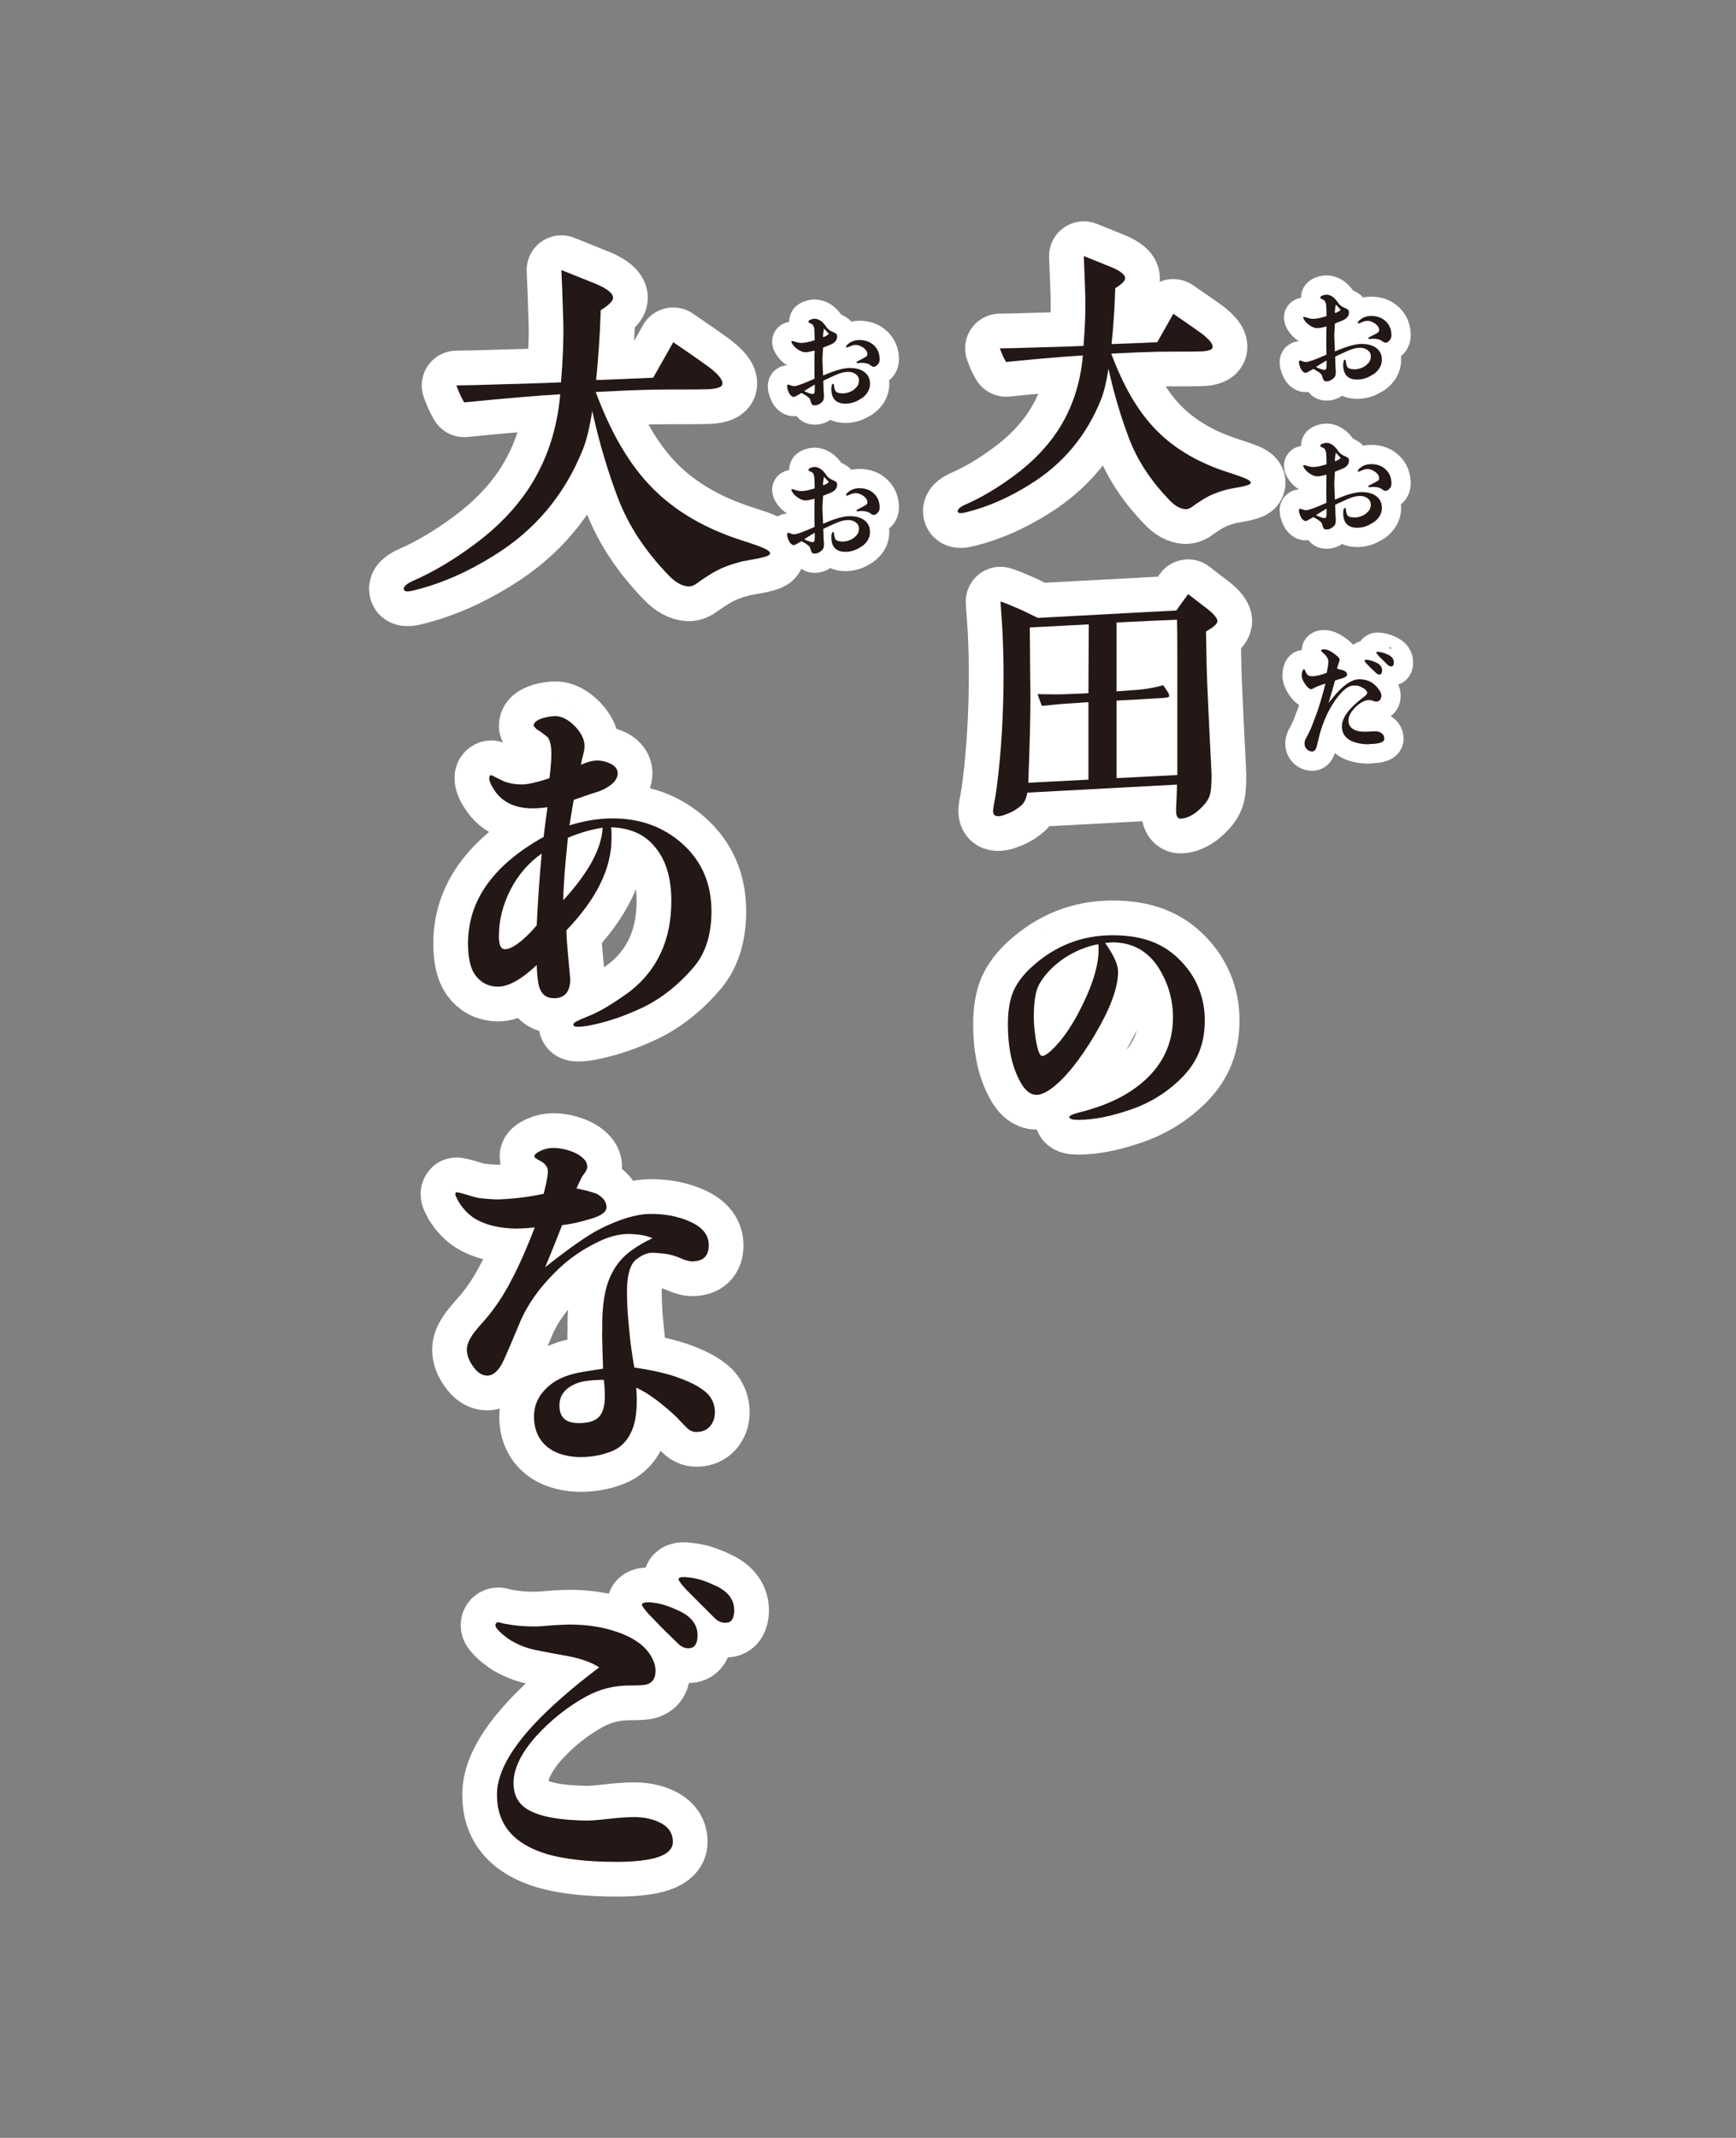
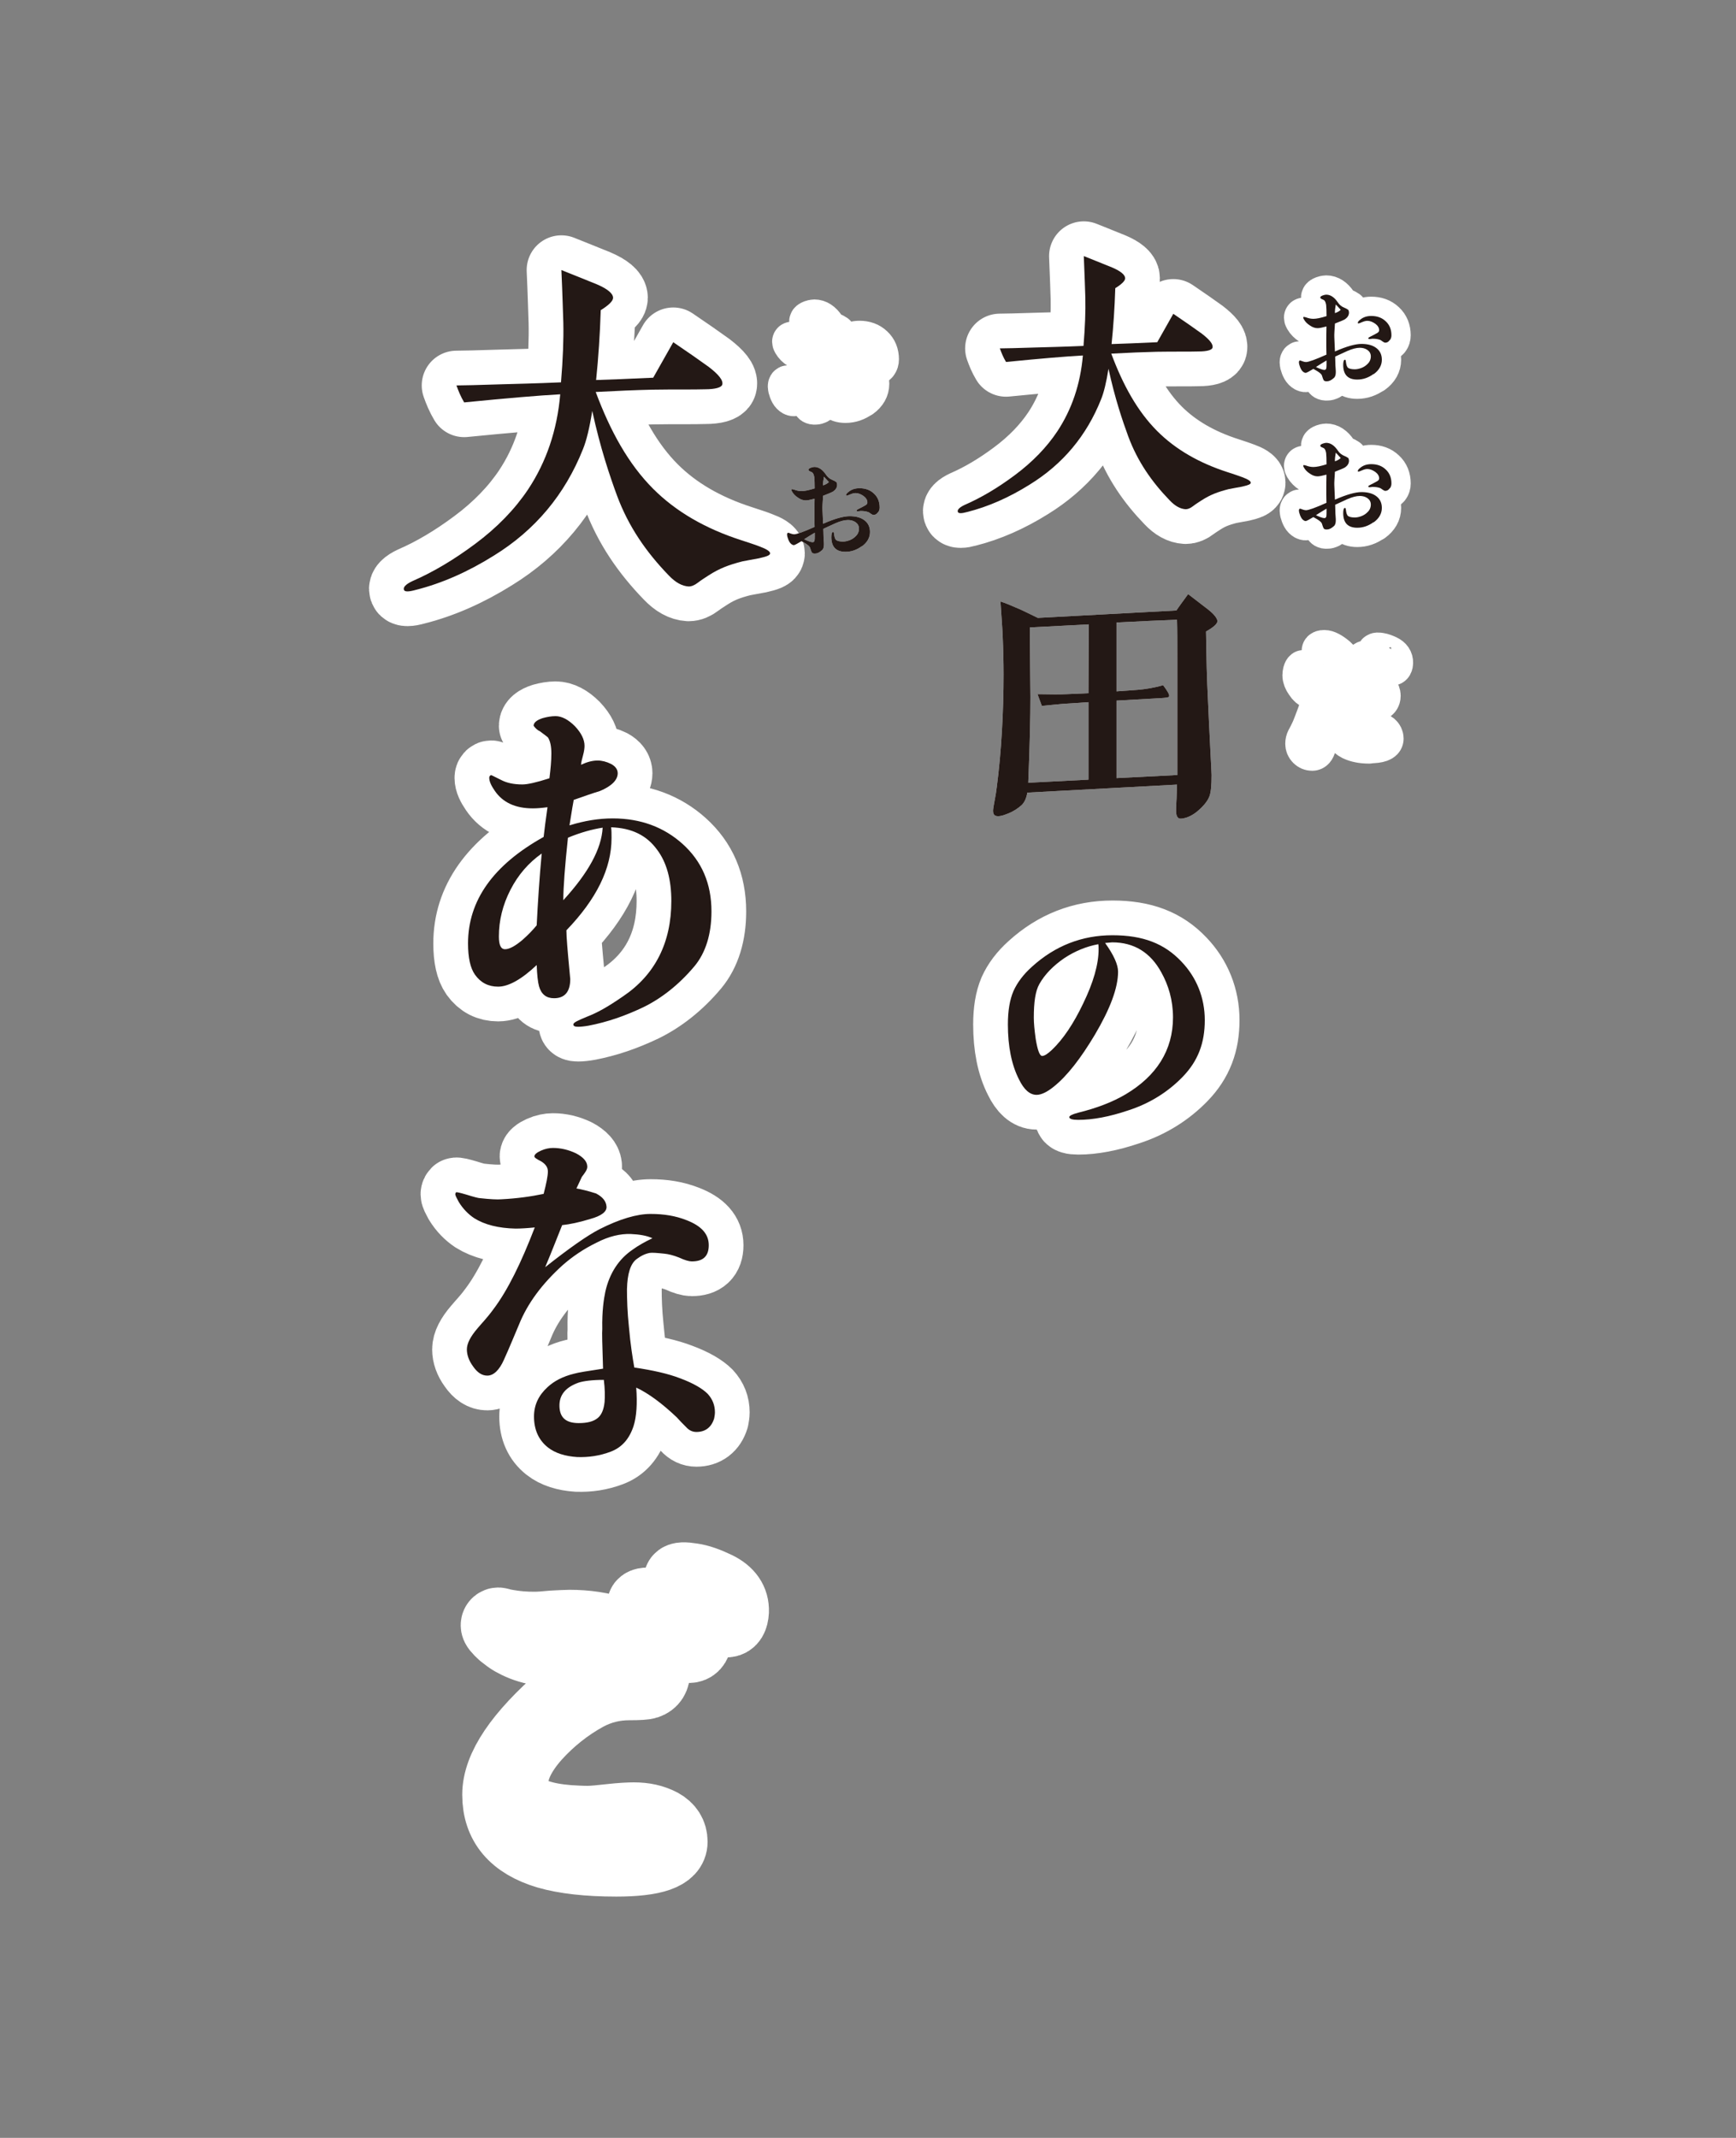
<svg xmlns="http://www.w3.org/2000/svg" id="_レイヤー_2" viewBox="0 0 225 277">
  <rect x="0" y="0" width="225" height="277" fill="#808080" stroke="none" />
  <defs>
    <style>.cls-1{fill:#231815;}.cls-2{stroke-linecap:round;stroke-width:9px;}.cls-2,.cls-3{fill:none;stroke:#fff;stroke-linejoin:round;}.cls-4{fill:#fff;}.cls-3{stroke-width:5px;}</style>
  </defs>
  <g id="_メイン画像">
    <path class="cls-4" d="M160.95,63.06c-.6.12-1.16.2-1.72.32-1.4.36-2.36.72-3.48,1.44-.36.24-.76.48-1.12.76-.36.28-.68.4-.96.4-.68-.04-1.36-.4-2.08-1.16-2.32-2.4-4.16-5.04-5.36-8.28-.72-1.96-1.72-4.88-2.56-8.76-.28,1.76-.6,3.08-.96,3.96-1.88,4.72-4.96,8.4-9.24,11.04-2.68,1.68-5.4,2.88-8.12,3.56-.72.2-1.12.2-1.2,0-.12-.28.2-.6.88-.92,2.12-.92,4.28-2.2,6.48-3.84,2.32-1.72,4.16-3.64,5.52-5.68,1.88-2.84,3-6.12,3.32-9.84-2.2.12-5.52.4-9.96.84-.36-.6-.6-1.2-.8-1.76.68,0,2.24-.04,4.76-.12,1.32-.04,3.36-.08,6.08-.2.2-2.4.28-4.48.24-6.2-.04-1-.08-2.84-.2-5.44.68.28,1.92.76,3.68,1.48,1.12.48,1.68.96,1.68,1.4,0,.32-.44.76-1.28,1.28-.08,2.52-.24,4.92-.48,7.24,1.36-.04,3.32-.12,5.92-.24l2.08-3.68c1.48,1,2.68,1.84,3.68,2.56,1.04.8,1.52,1.4,1.4,1.84-.08.28-.68.48-1.8.48-1.24.04-3.04,0-5.44.04-1.72.04-3.68.12-5.88.24,1.52,4.08,3.4,7.48,5.96,10.04,2.36,2.36,5.4,4.12,9.12,5.32.84.28,1.48.48,1.88.64.76.28,1.12.52,1.12.72s-.28.32-1.16.52Z" />
    <path class="cls-4" d="M156.31,81.82c.04,1.6.04,3.88.16,6.84.32,7.4.56,11.32.56,11.76,0,1.32-.08,2.24-.28,2.76-.24.64-.8,1.32-1.68,2.04-.36.28-.76.52-1.2.68-.48.16-.8.2-1,.16-.28-.08-.44-.4-.44-1,0-.24,0-.64.04-1.2.04-.48.04-1.2.08-2.2l-19.4,1.04c-.12.72-.36,1.24-.72,1.6-.48.44-1.08.84-1.8,1.12-.76.32-1.28.4-1.6.28-.2-.08-.32-.28-.32-.64,0-.24.08-.64.12-.88.04-.32.24-1.16.36-2.2.6-4.56.88-9.76.88-14.6,0-1.56-.04-3.28-.12-5.08-.04-1.04-.16-2.48-.28-4.36.44.12,1.32.48,2.6,1.04.36.16,1.08.52,2.24,1.08l17.96-.96c.28-.44.8-1.12,1.52-2.12.68.52,1.52,1.16,2.6,2,.76.6,1.16,1.12,1.2,1.48,0,.36-.48.8-1.48,1.36ZM141.11,80.9l-7.64.4c.04,5.56.08,8.56.08,9.04,0,2.44-.08,6.16-.28,11.08l7.8-.4v-10.04c-1.16.08-2.16.16-3,.2-.68.04-1.68.16-3.04.28l-.56-1.52c1.72.04,3,.04,3.8,0l2.8-.12.04-8.92ZM152.59,100.42v-15.28c0-1.88,0-3.52-.04-4.84-2.2.08-4.84.2-7.84.36v8.92l2.76-.2c.92-.08,2.04-.24,3.28-.6.6.8.88,1.28.76,1.48-.04.12-.44.16-1.12.2l-5.68.32v10.04l7.88-.4Z" />
    <path class="cls-4" d="M153.23,139.58c-1.8,1.84-4.12,3.36-6.96,4.28-2.48.84-4.64,1.24-6.52,1.24-.76,0-1.16-.12-1.16-.36,0-.16.36-.36,1.12-.56,2.44-.6,4.52-1.4,6.2-2.4,3.96-2.36,6.12-5.68,6.12-9.96,0-2.24-.6-4.2-1.52-5.84-1.4-2.56-3.52-3.88-6.36-3.88-.08,0-.4.04-.92.08,1.12,1.56,1.68,2.8,1.68,3.72,0,2.12-1.04,4.84-3,8.16-1.84,3.08-3.6,5.36-5.36,6.76-.84.68-1.6,1.04-2.2,1.04-.88,0-1.64-.68-2.28-2-.96-1.88-1.44-4.28-1.44-7.12,0-1.76.24-3.2.72-4.32.48-1.08,1.28-2.16,2.4-3.16,3-2.72,6.48-4.08,10.44-4.08s6.72,1.08,8.92,3.4c1.96,2.04,3.04,4.68,3.04,7.6s-.84,5.28-2.92,7.4ZM137.95,124.14c-1.4.96-2.52,2.08-3.24,3.36-.52.92-.72,2.36-.72,4.36,0,.68.08,1.56.24,2.72.24,1.48.52,2.24.84,2.24.28,0,.68-.24,1.24-.76,1.48-1.4,2.84-3.44,4.08-6.04,1.32-2.72,2-5.08,2-7.04,0-.2,0-.44-.04-.64-1.52.28-3,.88-4.4,1.8Z" />
    <path class="cls-2" d="M160.95,63.06c-.6.12-1.16.2-1.72.32-1.4.36-2.36.72-3.48,1.44-.36.24-.76.48-1.12.76-.36.28-.68.4-.96.4-.68-.04-1.36-.4-2.08-1.16-2.32-2.4-4.16-5.04-5.36-8.28-.72-1.96-1.72-4.88-2.56-8.76-.28,1.76-.6,3.08-.96,3.96-1.88,4.72-4.96,8.4-9.24,11.04-2.68,1.68-5.4,2.88-8.12,3.56-.72.2-1.12.2-1.2,0-.12-.28.2-.6.88-.92,2.12-.92,4.28-2.2,6.48-3.84,2.32-1.72,4.16-3.64,5.52-5.68,1.88-2.84,3-6.12,3.32-9.84-2.2.12-5.52.4-9.96.84-.36-.6-.6-1.2-.8-1.76.68,0,2.24-.04,4.76-.12,1.32-.04,3.36-.08,6.08-.2.2-2.4.28-4.48.24-6.2-.04-1-.08-2.84-.2-5.44.68.28,1.92.76,3.68,1.48,1.12.48,1.68.96,1.68,1.4,0,.32-.44.76-1.28,1.28-.08,2.52-.24,4.92-.48,7.24,1.36-.04,3.32-.12,5.92-.24l2.08-3.68c1.48,1,2.68,1.84,3.68,2.56,1.04.8,1.52,1.4,1.4,1.84-.08.28-.68.48-1.8.48-1.24.04-3.04,0-5.44.04-1.72.04-3.68.12-5.88.24,1.52,4.08,3.4,7.48,5.96,10.04,2.36,2.36,5.4,4.12,9.12,5.32.84.28,1.48.48,1.88.64.76.28,1.12.52,1.12.72s-.28.32-1.16.52Z" />
-     <path class="cls-2" d="M156.31,81.82c.04,1.6.04,3.88.16,6.84.32,7.4.56,11.32.56,11.76,0,1.32-.08,2.24-.28,2.76-.24.64-.8,1.32-1.68,2.04-.36.28-.76.52-1.2.68-.48.16-.8.2-1,.16-.28-.08-.44-.4-.44-1,0-.24,0-.64.04-1.2.04-.48.04-1.2.08-2.2l-19.4,1.04c-.12.72-.36,1.24-.72,1.6-.48.44-1.08.84-1.8,1.12-.76.32-1.28.4-1.6.28-.2-.08-.32-.28-.32-.64,0-.24.08-.64.12-.88.04-.32.24-1.16.36-2.2.6-4.56.88-9.76.88-14.6,0-1.56-.04-3.28-.12-5.08-.04-1.04-.16-2.48-.28-4.36.44.12,1.32.48,2.6,1.04.36.16,1.08.52,2.24,1.08l17.96-.96c.28-.44.8-1.12,1.52-2.12.68.52,1.52,1.16,2.6,2,.76.6,1.16,1.12,1.2,1.48,0,.36-.48.8-1.48,1.36ZM141.11,80.9l-7.64.4c.04,5.56.08,8.56.08,9.04,0,2.44-.08,6.16-.28,11.08l7.8-.4v-10.04c-1.16.08-2.16.16-3,.2-.68.04-1.68.16-3.04.28l-.56-1.52c1.72.04,3,.04,3.8,0l2.8-.12.04-8.92ZM152.59,100.42v-15.28c0-1.88,0-3.52-.04-4.84-2.2.08-4.84.2-7.84.36v8.92l2.76-.2c.92-.08,2.04-.24,3.28-.6.6.8.88,1.28.76,1.48-.04.12-.44.16-1.12.2l-5.68.32v10.04l7.88-.4Z" />
    <path class="cls-2" d="M153.23,139.58c-1.8,1.84-4.12,3.36-6.96,4.28-2.48.84-4.64,1.24-6.52,1.24-.76,0-1.16-.12-1.16-.36,0-.16.36-.36,1.12-.56,2.44-.6,4.52-1.4,6.2-2.4,3.96-2.36,6.12-5.68,6.12-9.96,0-2.24-.6-4.2-1.52-5.84-1.4-2.56-3.52-3.88-6.36-3.88-.08,0-.4.04-.92.08,1.12,1.56,1.68,2.8,1.68,3.72,0,2.12-1.04,4.84-3,8.16-1.84,3.08-3.6,5.36-5.36,6.76-.84.68-1.6,1.04-2.2,1.04-.88,0-1.64-.68-2.28-2-.96-1.88-1.44-4.28-1.44-7.12,0-1.76.24-3.2.72-4.32.48-1.08,1.28-2.16,2.4-3.16,3-2.72,6.48-4.08,10.44-4.08s6.72,1.08,8.92,3.4c1.96,2.04,3.04,4.68,3.04,7.6s-.84,5.28-2.92,7.4ZM137.95,124.14c-1.4.96-2.52,2.08-3.24,3.36-.52.92-.72,2.36-.72,4.36,0,.68.08,1.56.24,2.72.24,1.48.52,2.24.84,2.24.28,0,.68-.24,1.24-.76,1.48-1.4,2.84-3.44,4.08-6.04,1.32-2.72,2-5.08,2-7.04,0-.2,0-.44-.04-.64-1.52.28-3,.88-4.4,1.8Z" />
    <path class="cls-1" d="M160.95,63.06c-.6.12-1.16.2-1.72.32-1.4.36-2.36.72-3.48,1.44-.36.24-.76.48-1.12.76-.36.28-.68.4-.96.4-.68-.04-1.36-.4-2.08-1.16-2.32-2.4-4.16-5.04-5.36-8.28-.72-1.96-1.72-4.88-2.56-8.76-.28,1.76-.6,3.08-.96,3.96-1.88,4.72-4.96,8.4-9.24,11.04-2.68,1.68-5.4,2.88-8.12,3.56-.72.2-1.12.2-1.2,0-.12-.28.2-.6.88-.92,2.12-.92,4.28-2.2,6.48-3.84,2.32-1.72,4.16-3.64,5.52-5.68,1.88-2.84,3-6.12,3.32-9.84-2.2.12-5.52.4-9.96.84-.36-.6-.6-1.2-.8-1.76.68,0,2.24-.04,4.76-.12,1.32-.04,3.36-.08,6.08-.2.2-2.4.28-4.48.24-6.2-.04-1-.08-2.84-.2-5.44.68.28,1.92.76,3.68,1.48,1.12.48,1.68.96,1.68,1.4,0,.32-.44.76-1.28,1.28-.08,2.52-.24,4.92-.48,7.24,1.36-.04,3.32-.12,5.92-.24l2.08-3.68c1.48,1,2.68,1.84,3.68,2.56,1.04.8,1.52,1.4,1.4,1.84-.08.28-.68.48-1.8.48-1.24.04-3.04,0-5.44.04-1.72.04-3.68.12-5.88.24,1.52,4.08,3.4,7.48,5.96,10.04,2.36,2.36,5.4,4.12,9.12,5.32.84.28,1.48.48,1.88.64.76.28,1.12.52,1.12.72s-.28.32-1.16.52Z" />
    <path class="cls-1" d="M156.31,81.82c.04,1.6.04,3.88.16,6.84.32,7.4.56,11.32.56,11.76,0,1.32-.08,2.24-.28,2.76-.24.64-.8,1.32-1.68,2.04-.36.28-.76.52-1.2.68-.48.16-.8.2-1,.16-.28-.08-.44-.4-.44-1,0-.24,0-.64.04-1.2.04-.48.04-1.2.08-2.2l-19.4,1.04c-.12.72-.36,1.24-.72,1.6-.48.44-1.08.84-1.8,1.12-.76.32-1.28.4-1.6.28-.2-.08-.32-.28-.32-.64,0-.24.08-.64.12-.88.04-.32.24-1.16.36-2.2.6-4.56.88-9.76.88-14.6,0-1.56-.04-3.28-.12-5.08-.04-1.04-.16-2.48-.28-4.36.44.12,1.32.48,2.6,1.04.36.16,1.08.52,2.24,1.08l17.96-.96c.28-.44.8-1.12,1.52-2.12.68.52,1.52,1.16,2.6,2,.76.6,1.16,1.12,1.2,1.48,0,.36-.48.8-1.48,1.36ZM141.11,80.9l-7.64.4c.04,5.56.08,8.56.08,9.04,0,2.44-.08,6.16-.28,11.08l7.8-.4v-10.04c-1.16.08-2.16.16-3,.2-.68.04-1.68.16-3.04.28l-.56-1.52c1.72.04,3,.04,3.8,0l2.8-.12.04-8.92ZM152.59,100.42v-15.28c0-1.88,0-3.52-.04-4.84-2.2.08-4.84.2-7.84.36v8.92l2.76-.2c.92-.08,2.04-.24,3.28-.6.6.8.88,1.28.76,1.48-.04.12-.44.16-1.12.2l-5.68.32v10.04l7.88-.4Z" />
    <path class="cls-1" d="M153.23,139.58c-1.8,1.84-4.12,3.36-6.96,4.28-2.48.84-4.64,1.24-6.52,1.24-.76,0-1.16-.12-1.16-.36,0-.16.36-.36,1.12-.56,2.44-.6,4.52-1.4,6.2-2.4,3.96-2.36,6.12-5.68,6.12-9.96,0-2.24-.6-4.2-1.52-5.84-1.4-2.56-3.52-3.88-6.36-3.88-.08,0-.4.04-.92.08,1.12,1.56,1.68,2.8,1.68,3.72,0,2.12-1.04,4.84-3,8.16-1.84,3.08-3.6,5.36-5.36,6.76-.84.68-1.6,1.04-2.2,1.04-.88,0-1.64-.68-2.28-2-.96-1.88-1.44-4.28-1.44-7.12,0-1.76.24-3.2.72-4.32.48-1.08,1.28-2.16,2.4-3.16,3-2.72,6.48-4.08,10.44-4.08s6.72,1.08,8.92,3.4c1.96,2.04,3.04,4.68,3.04,7.6s-.84,5.28-2.92,7.4ZM137.95,124.14c-1.4.96-2.52,2.08-3.24,3.36-.52.92-.72,2.36-.72,4.36,0,.68.08,1.56.24,2.72.24,1.48.52,2.24.84,2.24.28,0,.68-.24,1.24-.76,1.48-1.4,2.84-3.44,4.08-6.04,1.32-2.72,2-5.08,2-7.04,0-.2,0-.44-.04-.64-1.52.28-3,.88-4.4,1.8Z" />
    <path class="cls-4" d="M98.36,72.34c-.75.15-1.45.25-2.15.4-1.75.45-2.95.9-4.35,1.8-.45.3-.95.6-1.4.95-.45.35-.85.5-1.2.5-.85-.05-1.7-.5-2.6-1.45-2.9-3-5.2-6.3-6.7-10.35-.9-2.45-2.15-6.1-3.2-10.95-.35,2.2-.75,3.85-1.2,4.95-2.35,5.9-6.2,10.5-11.55,13.8-3.35,2.1-6.75,3.6-10.15,4.45-.9.25-1.4.25-1.5,0-.15-.35.25-.75,1.1-1.15,2.65-1.15,5.35-2.75,8.1-4.8,2.9-2.15,5.2-4.55,6.9-7.1,2.35-3.55,3.75-7.65,4.15-12.3-2.75.15-6.9.5-12.45,1.05-.45-.75-.75-1.5-1-2.2.85,0,2.8-.05,5.95-.15,1.65-.05,4.2-.1,7.6-.25.25-3,.35-5.6.3-7.75-.05-1.25-.1-3.55-.25-6.8.85.35,2.4.95,4.6,1.85,1.4.6,2.1,1.2,2.1,1.75,0,.4-.55.95-1.6,1.6-.1,3.15-.3,6.15-.6,9.05,1.7-.05,4.15-.15,7.4-.3l2.6-4.6c1.85,1.25,3.35,2.3,4.6,3.2,1.3,1,1.9,1.75,1.75,2.3-.1.35-.85.6-2.25.6-1.55.05-3.8,0-6.8.05-2.15.05-4.6.15-7.35.3,1.9,5.1,4.25,9.35,7.45,12.55,2.95,2.95,6.75,5.15,11.4,6.65,1.05.35,1.85.6,2.35.8.95.35,1.4.65,1.4.9s-.35.4-1.45.65Z" />
    <path class="cls-4" d="M90.01,125.19c-2.05,2.45-4.35,4.2-6.6,5.3-2.4,1.15-4.75,1.95-7.1,2.4-.55.1-1.05.15-1.4.15-.4,0-.6-.1-.6-.3,0-.25.55-.5,1.75-1,1.3-.5,2.6-1.2,4.7-2.65,4.15-2.8,6.25-6.95,6.25-12.35,0-2.75-.6-5-1.85-6.65-1.35-1.85-3.25-2.8-5.95-2.9.05.45.05.85.05,1.4,0,3.95-1.95,7.9-5.85,11.95,0,.85.15,2.6.4,5.25.05.65.1,1,.1,1.05,0,1.65-.7,2.5-2.1,2.5-1,0-1.65-.5-1.95-1.55-.15-.55-.25-1.45-.3-2.75-1.95,1.85-3.65,2.8-5,2.8-1.25,0-2.25-.5-3-1.55-.6-.85-.9-2.2-.9-4.05,0-5.55,3.25-10.15,9.8-13.8.1-.85.25-2.15.5-3.85-.75.1-1.35.15-1.9.15-2.25,0-3.9-.75-4.95-2.3-.45-.65-.7-1.2-.7-1.65,0-.25.15-.35.25-.35.05,0,.15.05,1.25.6.75.4,1.65.6,2.8.6.65,0,1.8-.25,3.5-.8.15-1.2.25-2.25.25-3.2s-.15-1.65-.45-2.1c-.1-.1-.45-.35-1.05-.8-.25-.1-.55-.35-.8-.7,0-.4.4-.75,1.2-1,.55-.15,1.1-.25,1.65-.25.8,0,1.65.45,2.5,1.3.85.9,1.25,1.75,1.25,2.55,0,.3-.05.7-.2,1.25-.15.55-.25.95-.25,1.2.75-.35,1.45-.55,2.15-.55.55,0,1.15.15,1.75.45.55.3.85.7.85,1.2,0,.85-.75,1.65-2.3,2.3-1.15.35-2.25.75-3.4,1.15-.05.25-.25,1.35-.55,3.3,1.95-.6,3.8-.9,5.6-.9,3.65,0,6.65,1.15,9.05,3.3,2.5,2.25,3.75,5.15,3.75,8.75,0,2.95-.75,5.35-2.2,7.1ZM66.16,115.29c-1,1.95-1.5,3.95-1.5,6.05,0,1.1.25,1.65.8,1.65s1.3-.4,2.25-1.2c.8-.7,1.4-1.35,1.85-1.9.15-3,.35-6.1.65-9.3-1.7,1.2-3.05,2.75-4.05,4.7ZM73.61,108.54c-.4,3.75-.6,6.45-.6,8.1,3.25-3.55,4.95-6.65,5.1-9.4-1.3.2-2.8.6-4.5,1.3Z" />
    <path class="cls-4" d="M92.56,183.79c-.35,1.15-1.15,1.75-2.3,1.75-.5,0-.95-.2-1.35-.65-.45-.45-.85-.85-1.2-1.25-1.9-1.8-3.65-3.1-5.25-3.85.15,2.05.05,3.75-.35,5-.55,1.65-1.5,2.75-2.95,3.3-1.45.55-2.9.75-4.35.7-1.55-.1-2.85-.5-3.8-1.25-1.2-.95-1.8-2.3-1.8-4,0-1.5.6-2.75,1.75-3.8.85-.8,2-1.4,3.45-1.75.5-.15,1.75-.35,3.75-.65-.1-3.05-.15-4.75-.1-5.15-.05-2.3.2-3.9.4-4.85.55-2.4,1.75-4.2,3.5-5.4.75-.55,1.65-1.05,2.6-1.5-.75-.35-1.7-.5-2.8-.55-1.35-.05-2.85.3-4.4,1.1-1.75.85-3.2,1.85-4.45,2.95-2.65,2.4-4.55,4.95-5.65,7.7-.6,1.4-1.2,2.9-1.95,4.55-.6,1.35-1.35,2.05-2.15,2.05-.7,0-1.3-.4-1.85-1.2-.55-.75-.8-1.5-.8-2.2,0-.75.45-1.65,1.4-2.75.45-.55,1.2-1.3,2-2.4,1.9-2.5,3.65-6.1,5.4-10.65-1,.1-1.85.15-2.5.15-2.2-.05-4-.5-5.35-1.35-.75-.5-1.45-1.2-2-2.1-.3-.55-.45-.85-.45-1,0-.1.05-.2.1-.25.05-.05.5.05,1.35.3.95.3,1.55.45,1.7.45,1.35.15,2.3.2,2.85.15,1.95-.1,3.8-.35,5.45-.7.35-1.35.55-2.35.55-2.9s-.3-.95-.85-1.3c-.6-.3-.9-.5-.9-.65,0-.25.3-.5.85-.75s1.1-.35,1.55-.35c1.05,0,2.05.25,3,.7.95.5,1.4,1.05,1.45,1.6.05.25-.05.5-.2.75-.15.25-.35.5-.5.7-.15.35-.4.85-.7,1.5.6.1,1.45.3,2.55.65.85.45,1.3,1,1.35,1.7.05.65-.65,1.2-2.1,1.6-1.45.45-2.7.7-3.65.8-.55,1.35-1.25,3.2-2.2,5.45,3.1-2.45,5.45-4.1,7-4.9,2.65-1.35,4.9-2,6.65-2s3.25.25,4.65.8c1.95.75,2.9,1.8,2.9,3.25s-.75,2.1-2.2,2.1c-.35,0-.9-.15-1.65-.5-.75-.3-1.4-.45-1.9-.5-.95-.1-1.6-.15-1.9-.1-.55.1-1.1.35-1.7.8-.8.6-1.2,1.9-1.25,3.9,0,1.35.05,2.95.25,4.85.2,2.35.5,4.15.7,5.3,2.4.35,4.4.8,5.95,1.4,1.75.65,2.9,1.35,3.55,2,.65.7.95,1.5.95,2.4,0,.25-.05.55-.1.8ZM78.26,178.79c-1.55,0-2.6.15-3.25.35-1.7.6-2.55,1.6-2.5,3.1.05,1.45.85,2.15,2.5,2.15,1.1,0,1.9-.2,2.45-.65.5-.4.8-1.1.9-2.1.05-.75.05-1.7-.1-2.85Z" />
    <path class="cls-4" d="M79.86,241.24c-3.7,0-6.7-.35-8.95-1-4.35-1.3-6.5-3.85-6.5-7.7,0-3.55,2.85-7.75,8.55-12.7,1.3-1.15,2.85-2.4,4.7-3.8-.9-.6-2.25-1.1-4-1.45-1.4-.25-2.8-.5-4.25-.8-1.25-.25-2.25-.7-3.05-1.15-.35-.2-.75-.5-1.25-.9-.6-.55-.9-.9-.9-1.15,0-.3.25-.4.35-.4s.45.1.6.15c1.85.35,2.95.4,4.15.4.5,0,1.25-.05,2.25-.15,1-.05,1.75-.1,2.25-.1,2.2,0,4.25.3,6.15.95,2.45.85,4,2.05,4.7,3.7.2.4.3.85.3,1.35,0,.95-.35,1.5-1.1,1.75-.3.1-1.05.15-2.3.15-1.95,0-3.8.45-5.55,1.4-2.45,1.35-4.65,3.1-6.55,5.2-1.95,2.2-2.9,4.2-2.9,6.05,0,1.1.3,2,.95,2.7,1,1.1,3.05,1.8,6.2,2.05.85.05,1.65.1,2.45.1.65,0,1.65-.1,3-.25,1.35-.15,2.35-.2,3-.2,1.35,0,2.5.25,3.55.8,1,.55,1.5,1.35,1.5,2.4,0,1.75-2.45,2.6-7.35,2.6ZM89.51,213.54c-.65.1-1.15-.1-1.65-.6-.8-.8-1.9-1.8-3.2-3.2-1.1-1.1-1.55-1.75-1.45-1.9.15-.25.75-.3,1.7-.15,1.05.15,2.1.55,3.25,1.1,1.55.75,2.3,1.85,2.25,3.25-.05.9-.35,1.4-.9,1.5ZM94.26,210.24c-.6.1-1.15-.1-1.65-.6l-3.2-3.2c-1.1-1.1-1.55-1.75-1.45-1.9.15-.25.75-.25,1.7-.1,1.05.15,2.1.55,3.25,1.1,1.55.75,2.3,1.85,2.25,3.25-.05.9-.35,1.4-.9,1.45Z" />
    <path class="cls-2" d="M98.36,72.34c-.75.15-1.45.25-2.15.4-1.75.45-2.95.9-4.35,1.8-.45.3-.95.6-1.4.95-.45.35-.85.5-1.2.5-.85-.05-1.7-.5-2.6-1.45-2.9-3-5.2-6.3-6.7-10.35-.9-2.45-2.15-6.1-3.2-10.95-.35,2.2-.75,3.85-1.2,4.95-2.35,5.9-6.2,10.5-11.55,13.8-3.35,2.1-6.75,3.6-10.15,4.45-.9.25-1.4.25-1.5,0-.15-.35.25-.75,1.1-1.15,2.65-1.15,5.35-2.75,8.1-4.8,2.9-2.15,5.2-4.55,6.9-7.1,2.35-3.55,3.75-7.65,4.15-12.3-2.75.15-6.9.5-12.45,1.05-.45-.75-.75-1.5-1-2.2.85,0,2.8-.05,5.95-.15,1.65-.05,4.2-.1,7.6-.25.25-3,.35-5.6.3-7.75-.05-1.25-.1-3.55-.25-6.8.85.35,2.4.95,4.6,1.85,1.4.6,2.1,1.2,2.1,1.75,0,.4-.55.95-1.6,1.6-.1,3.15-.3,6.15-.6,9.05,1.7-.05,4.15-.15,7.4-.3l2.6-4.6c1.85,1.25,3.35,2.3,4.6,3.2,1.3,1,1.9,1.75,1.75,2.3-.1.35-.85.6-2.25.6-1.55.05-3.8,0-6.8.05-2.15.05-4.6.15-7.35.3,1.9,5.1,4.25,9.35,7.45,12.55,2.95,2.95,6.75,5.15,11.4,6.65,1.05.35,1.85.6,2.35.8.95.35,1.4.65,1.4.9s-.35.4-1.45.65Z" />
    <path class="cls-2" d="M90.01,125.19c-2.05,2.45-4.35,4.2-6.6,5.3-2.4,1.15-4.75,1.95-7.1,2.4-.55.1-1.05.15-1.4.15-.4,0-.6-.1-.6-.3,0-.25.55-.5,1.75-1,1.3-.5,2.6-1.2,4.7-2.65,4.15-2.8,6.25-6.95,6.25-12.35,0-2.75-.6-5-1.85-6.65-1.35-1.85-3.25-2.8-5.95-2.9.05.45.05.85.05,1.4,0,3.95-1.95,7.9-5.85,11.95,0,.85.15,2.6.4,5.25.05.65.1,1,.1,1.05,0,1.65-.7,2.5-2.1,2.5-1,0-1.65-.5-1.95-1.55-.15-.55-.25-1.45-.3-2.75-1.95,1.85-3.65,2.8-5,2.8-1.25,0-2.25-.5-3-1.55-.6-.85-.9-2.2-.9-4.05,0-5.55,3.25-10.15,9.8-13.8.1-.85.25-2.15.5-3.85-.75.1-1.35.15-1.9.15-2.25,0-3.9-.75-4.95-2.3-.45-.65-.7-1.2-.7-1.65,0-.25.15-.35.25-.35.05,0,.15.05,1.25.6.75.4,1.65.6,2.8.6.65,0,1.8-.25,3.5-.8.15-1.2.25-2.25.25-3.2s-.15-1.65-.45-2.1c-.1-.1-.45-.35-1.05-.8-.25-.1-.55-.35-.8-.7,0-.4.4-.75,1.2-1,.55-.15,1.1-.25,1.65-.25.8,0,1.65.45,2.5,1.3.85.9,1.25,1.75,1.25,2.55,0,.3-.05.7-.2,1.25-.15.55-.25.95-.25,1.2.75-.35,1.45-.55,2.15-.55.55,0,1.15.15,1.75.45.55.3.85.7.85,1.2,0,.85-.75,1.65-2.3,2.3-1.15.35-2.25.75-3.4,1.15-.05.25-.25,1.35-.55,3.3,1.95-.6,3.8-.9,5.6-.9,3.65,0,6.65,1.15,9.05,3.3,2.5,2.25,3.75,5.15,3.75,8.75,0,2.95-.75,5.35-2.2,7.1ZM66.16,115.29c-1,1.95-1.5,3.95-1.5,6.05,0,1.1.25,1.65.8,1.65s1.3-.4,2.25-1.2c.8-.7,1.4-1.35,1.85-1.9.15-3,.35-6.1.65-9.3-1.7,1.2-3.05,2.75-4.05,4.7ZM73.61,108.54c-.4,3.75-.6,6.45-.6,8.1,3.25-3.55,4.95-6.65,5.1-9.4-1.3.2-2.8.6-4.5,1.3Z" />
    <path class="cls-2" d="M92.56,183.79c-.35,1.15-1.15,1.75-2.3,1.75-.5,0-.95-.2-1.35-.65-.45-.45-.85-.85-1.2-1.25-1.9-1.8-3.65-3.1-5.25-3.85.15,2.05.05,3.75-.35,5-.55,1.65-1.5,2.75-2.95,3.3-1.45.55-2.9.75-4.35.7-1.55-.1-2.85-.5-3.8-1.25-1.2-.95-1.8-2.3-1.8-4,0-1.5.6-2.75,1.75-3.8.85-.8,2-1.4,3.45-1.75.5-.15,1.75-.35,3.75-.65-.1-3.05-.15-4.75-.1-5.15-.05-2.3.2-3.9.4-4.85.55-2.4,1.75-4.2,3.5-5.4.75-.55,1.65-1.05,2.6-1.5-.75-.35-1.7-.5-2.8-.55-1.35-.05-2.85.3-4.4,1.1-1.75.85-3.2,1.85-4.45,2.95-2.65,2.4-4.55,4.95-5.65,7.7-.6,1.4-1.2,2.9-1.95,4.55-.6,1.35-1.35,2.05-2.15,2.05-.7,0-1.3-.4-1.85-1.2-.55-.75-.8-1.5-.8-2.2,0-.75.45-1.65,1.4-2.75.45-.55,1.2-1.3,2-2.4,1.9-2.5,3.65-6.1,5.4-10.65-1,.1-1.85.15-2.5.15-2.2-.05-4-.5-5.35-1.35-.75-.5-1.45-1.2-2-2.1-.3-.55-.45-.85-.45-1,0-.1.05-.2.1-.25.05-.05.5.05,1.35.3.95.3,1.55.45,1.7.45,1.35.15,2.3.2,2.85.15,1.95-.1,3.8-.35,5.45-.7.35-1.35.55-2.35.55-2.9s-.3-.95-.85-1.3c-.6-.3-.9-.5-.9-.65,0-.25.3-.5.85-.75s1.1-.35,1.55-.35c1.05,0,2.05.25,3,.7.95.5,1.4,1.05,1.45,1.6.05.25-.05.5-.2.75-.15.25-.35.5-.5.7-.15.35-.4.85-.7,1.5.6.1,1.45.3,2.55.65.85.45,1.3,1,1.35,1.7.05.65-.65,1.2-2.1,1.6-1.45.45-2.7.7-3.65.8-.55,1.35-1.25,3.2-2.2,5.45,3.1-2.45,5.45-4.1,7-4.9,2.65-1.35,4.9-2,6.65-2s3.25.25,4.65.8c1.95.75,2.9,1.8,2.9,3.25s-.75,2.1-2.2,2.1c-.35,0-.9-.15-1.65-.5-.75-.3-1.4-.45-1.9-.5-.95-.1-1.6-.15-1.9-.1-.55.1-1.1.35-1.7.8-.8.6-1.2,1.9-1.25,3.9,0,1.35.05,2.95.25,4.85.2,2.35.5,4.15.7,5.3,2.4.35,4.4.8,5.95,1.4,1.75.65,2.9,1.35,3.55,2,.65.7.95,1.5.95,2.4,0,.25-.05.55-.1.8ZM78.26,178.79c-1.55,0-2.6.15-3.25.35-1.7.6-2.55,1.6-2.5,3.1.05,1.45.85,2.15,2.5,2.15,1.1,0,1.9-.2,2.45-.65.5-.4.8-1.1.9-2.1.05-.75.05-1.7-.1-2.85Z" />
    <path class="cls-2" d="M79.86,241.24c-3.7,0-6.7-.35-8.95-1-4.35-1.3-6.5-3.85-6.5-7.7,0-3.55,2.85-7.75,8.55-12.7,1.3-1.15,2.85-2.4,4.7-3.8-.9-.6-2.25-1.1-4-1.45-1.4-.25-2.8-.5-4.25-.8-1.25-.25-2.25-.7-3.05-1.15-.35-.2-.75-.5-1.25-.9-.6-.55-.9-.9-.9-1.15,0-.3.25-.4.35-.4s.45.1.6.15c1.85.35,2.95.4,4.15.4.5,0,1.25-.05,2.25-.15,1-.05,1.75-.1,2.25-.1,2.2,0,4.25.3,6.15.95,2.45.85,4,2.05,4.7,3.7.2.4.3.85.3,1.35,0,.95-.35,1.5-1.1,1.75-.3.1-1.05.15-2.3.15-1.95,0-3.8.45-5.55,1.4-2.45,1.35-4.65,3.1-6.55,5.2-1.95,2.2-2.9,4.2-2.9,6.05,0,1.1.3,2,.95,2.7,1,1.1,3.05,1.8,6.2,2.05.85.05,1.65.1,2.45.1.65,0,1.65-.1,3-.25,1.35-.15,2.35-.2,3-.2,1.35,0,2.5.25,3.55.8,1,.55,1.5,1.35,1.5,2.4,0,1.75-2.45,2.6-7.35,2.6ZM89.51,213.54c-.65.1-1.15-.1-1.65-.6-.8-.8-1.9-1.8-3.2-3.2-1.1-1.1-1.55-1.75-1.45-1.9.15-.25.75-.3,1.7-.15,1.05.15,2.1.55,3.25,1.1,1.55.75,2.3,1.85,2.25,3.25-.05.9-.35,1.4-.9,1.5ZM94.26,210.24c-.6.1-1.15-.1-1.65-.6l-3.2-3.2c-1.1-1.1-1.55-1.75-1.45-1.9.15-.25.75-.25,1.7-.1,1.05.15,2.1.55,3.25,1.1,1.55.75,2.3,1.85,2.25,3.25-.05.9-.35,1.4-.9,1.45Z" />
    <path class="cls-1" d="M98.36,72.34c-.75.15-1.45.25-2.15.4-1.75.45-2.95.9-4.35,1.8-.45.3-.95.6-1.4.95-.45.35-.85.5-1.2.5-.85-.05-1.7-.5-2.6-1.45-2.9-3-5.2-6.3-6.7-10.35-.9-2.45-2.15-6.1-3.2-10.95-.35,2.2-.75,3.85-1.2,4.95-2.35,5.9-6.2,10.5-11.55,13.8-3.35,2.1-6.75,3.6-10.15,4.45-.9.25-1.4.25-1.5,0-.15-.35.25-.75,1.1-1.15,2.65-1.15,5.35-2.75,8.1-4.8,2.9-2.15,5.2-4.55,6.9-7.1,2.35-3.55,3.75-7.65,4.15-12.3-2.75.15-6.9.5-12.45,1.05-.45-.75-.75-1.5-1-2.2.85,0,2.8-.05,5.95-.15,1.65-.05,4.2-.1,7.6-.25.25-3,.35-5.6.3-7.75-.05-1.25-.1-3.55-.25-6.8.85.35,2.4.95,4.6,1.85,1.4.6,2.1,1.2,2.1,1.75,0,.4-.55.95-1.6,1.6-.1,3.15-.3,6.15-.6,9.05,1.7-.05,4.15-.15,7.4-.3l2.6-4.6c1.85,1.25,3.35,2.3,4.6,3.2,1.3,1,1.9,1.75,1.75,2.3-.1.35-.85.6-2.25.6-1.55.05-3.8,0-6.8.05-2.15.05-4.6.15-7.35.3,1.9,5.1,4.25,9.35,7.45,12.55,2.95,2.95,6.75,5.15,11.4,6.65,1.05.35,1.85.6,2.35.8.95.35,1.4.65,1.4.9s-.35.4-1.45.65Z" />
    <path class="cls-1" d="M90.01,125.19c-2.05,2.45-4.35,4.2-6.6,5.3-2.4,1.15-4.75,1.95-7.1,2.4-.55.1-1.05.15-1.4.15-.4,0-.6-.1-.6-.3,0-.25.55-.5,1.75-1,1.3-.5,2.6-1.2,4.7-2.65,4.15-2.8,6.25-6.95,6.25-12.35,0-2.75-.6-5-1.85-6.65-1.35-1.85-3.25-2.8-5.95-2.9.05.45.05.85.05,1.4,0,3.95-1.95,7.9-5.85,11.95,0,.85.15,2.6.4,5.25.05.65.1,1,.1,1.05,0,1.65-.7,2.5-2.1,2.5-1,0-1.65-.5-1.95-1.55-.15-.55-.25-1.45-.3-2.75-1.95,1.85-3.65,2.8-5,2.8-1.25,0-2.25-.5-3-1.55-.6-.85-.9-2.2-.9-4.05,0-5.55,3.25-10.15,9.8-13.8.1-.85.25-2.15.5-3.85-.75.1-1.35.15-1.9.15-2.25,0-3.9-.75-4.95-2.3-.45-.65-.7-1.2-.7-1.65,0-.25.15-.35.25-.35.05,0,.15.05,1.25.6.75.4,1.65.6,2.8.6.65,0,1.8-.25,3.5-.8.15-1.2.25-2.25.25-3.2s-.15-1.65-.45-2.1c-.1-.1-.45-.35-1.05-.8-.25-.1-.55-.35-.8-.7,0-.4.4-.75,1.2-1,.55-.15,1.1-.25,1.65-.25.8,0,1.65.45,2.5,1.3.85.9,1.25,1.75,1.25,2.55,0,.3-.05.7-.2,1.25-.15.55-.25.95-.25,1.2.75-.35,1.45-.55,2.15-.55.55,0,1.15.15,1.75.45.55.3.85.7.85,1.2,0,.85-.75,1.65-2.3,2.3-1.15.35-2.25.75-3.4,1.15-.05.25-.25,1.35-.55,3.3,1.95-.6,3.8-.9,5.6-.9,3.65,0,6.65,1.15,9.05,3.3,2.5,2.25,3.75,5.15,3.75,8.75,0,2.95-.75,5.35-2.2,7.1ZM66.16,115.29c-1,1.95-1.5,3.95-1.5,6.05,0,1.1.25,1.65.8,1.65s1.3-.4,2.25-1.2c.8-.7,1.4-1.35,1.85-1.9.15-3,.35-6.1.65-9.3-1.7,1.2-3.05,2.75-4.05,4.7ZM73.61,108.54c-.4,3.75-.6,6.45-.6,8.1,3.25-3.55,4.95-6.65,5.1-9.4-1.3.2-2.8.6-4.5,1.3Z" />
    <path class="cls-1" d="M92.56,183.79c-.35,1.15-1.15,1.75-2.3,1.75-.5,0-.95-.2-1.35-.65-.45-.45-.85-.85-1.2-1.25-1.9-1.8-3.65-3.1-5.25-3.85.15,2.05.05,3.75-.35,5-.55,1.65-1.5,2.75-2.95,3.3-1.45.55-2.9.75-4.35.7-1.55-.1-2.85-.5-3.8-1.25-1.2-.95-1.8-2.3-1.8-4,0-1.5.6-2.75,1.75-3.8.85-.8,2-1.4,3.45-1.75.5-.15,1.75-.35,3.75-.65-.1-3.05-.15-4.75-.1-5.15-.05-2.3.2-3.9.4-4.85.55-2.4,1.75-4.2,3.5-5.4.75-.55,1.65-1.05,2.6-1.5-.75-.35-1.7-.5-2.8-.55-1.35-.05-2.85.3-4.4,1.1-1.75.85-3.2,1.85-4.45,2.95-2.65,2.4-4.55,4.95-5.65,7.7-.6,1.4-1.2,2.9-1.95,4.55-.6,1.35-1.35,2.05-2.15,2.05-.7,0-1.3-.4-1.85-1.2-.55-.75-.8-1.5-.8-2.2,0-.75.45-1.65,1.4-2.75.45-.55,1.2-1.3,2-2.4,1.9-2.5,3.65-6.1,5.4-10.65-1,.1-1.85.15-2.5.15-2.2-.05-4-.5-5.35-1.35-.75-.5-1.45-1.2-2-2.1-.3-.55-.45-.85-.45-1,0-.1.05-.2.1-.25.05-.05.5.05,1.35.3.95.3,1.55.45,1.7.45,1.35.15,2.3.2,2.85.15,1.95-.1,3.8-.35,5.45-.7.35-1.35.55-2.35.55-2.9s-.3-.95-.85-1.3c-.6-.3-.9-.5-.9-.65,0-.25.3-.5.85-.75s1.1-.35,1.55-.35c1.05,0,2.05.25,3,.7.95.5,1.4,1.05,1.45,1.6.05.25-.05.5-.2.75-.15.25-.35.5-.5.7-.15.35-.4.85-.7,1.5.6.1,1.45.3,2.55.65.85.45,1.3,1,1.35,1.7.05.65-.65,1.2-2.1,1.6-1.45.45-2.7.7-3.65.8-.55,1.35-1.25,3.2-2.2,5.45,3.1-2.45,5.45-4.1,7-4.9,2.65-1.35,4.9-2,6.65-2s3.25.25,4.65.8c1.95.75,2.9,1.8,2.9,3.25s-.75,2.1-2.2,2.1c-.35,0-.9-.15-1.65-.5-.75-.3-1.4-.45-1.9-.5-.95-.1-1.6-.15-1.9-.1-.55.1-1.1.35-1.7.8-.8.6-1.2,1.9-1.25,3.9,0,1.35.05,2.95.25,4.85.2,2.35.5,4.15.7,5.3,2.4.35,4.4.8,5.95,1.4,1.75.65,2.9,1.35,3.55,2,.65.7.95,1.5.95,2.4,0,.25-.05.55-.1.8ZM78.26,178.79c-1.55,0-2.6.15-3.25.35-1.7.6-2.55,1.6-2.5,3.1.05,1.45.85,2.15,2.5,2.15,1.1,0,1.9-.2,2.45-.65.5-.4.8-1.1.9-2.1.05-.75.05-1.7-.1-2.85Z" />
-     <path class="cls-1" d="M79.86,241.24c-3.7,0-6.7-.35-8.95-1-4.35-1.3-6.5-3.85-6.5-7.7,0-3.55,2.85-7.75,8.55-12.7,1.3-1.15,2.85-2.4,4.7-3.8-.9-.6-2.25-1.1-4-1.45-1.4-.25-2.8-.5-4.25-.8-1.25-.25-2.25-.7-3.05-1.15-.35-.2-.75-.5-1.25-.9-.6-.55-.9-.9-.9-1.15,0-.3.25-.4.35-.4s.45.1.6.15c1.85.35,2.95.4,4.15.4.5,0,1.25-.05,2.25-.15,1-.05,1.75-.1,2.25-.1,2.2,0,4.25.3,6.15.95,2.45.85,4,2.05,4.7,3.7.2.4.3.85.3,1.35,0,.95-.35,1.5-1.1,1.75-.3.1-1.05.15-2.3.15-1.95,0-3.8.45-5.55,1.4-2.45,1.35-4.65,3.1-6.55,5.2-1.95,2.2-2.9,4.2-2.9,6.05,0,1.1.3,2,.95,2.7,1,1.1,3.05,1.8,6.2,2.05.85.05,1.65.1,2.45.1.65,0,1.65-.1,3-.25,1.35-.15,2.35-.2,3-.2,1.35,0,2.5.25,3.55.8,1,.55,1.5,1.35,1.5,2.4,0,1.75-2.45,2.6-7.35,2.6ZM89.51,213.54c-.65.1-1.15-.1-1.65-.6-.8-.8-1.9-1.8-3.2-3.2-1.1-1.1-1.55-1.75-1.45-1.9.15-.25.75-.3,1.7-.15,1.05.15,2.1.55,3.25,1.1,1.55.75,2.3,1.85,2.25,3.25-.05.9-.35,1.4-.9,1.5ZM94.26,210.24c-.6.1-1.15-.1-1.65-.6l-3.2-3.2c-1.1-1.1-1.55-1.75-1.45-1.9.15-.25.75-.25,1.7-.1,1.05.15,2.1.55,3.25,1.1,1.55.75,2.3,1.85,2.25,3.25-.05.9-.35,1.4-.9,1.45Z" />
    <path class="cls-4" d="M111.69,51.58c-.66.48-1.36.72-2.11.72-1.22,0-1.83-.64-1.83-1.9,0-.43.08-.66.22-.67.08,0,.11.08.13.26.05.43.14.69.3.8.16.11.45.18.85.18.27,0,.58-.06.9-.19.27-.11.53-.27.75-.5.29-.27.43-.61.43-.98s-.16-.64-.46-.85c-.27-.18-.59-.27-.96-.27-.45,0-.99.14-1.63.42-.53.24-1.04.48-1.57.72l.03,1.14c0,.08.02.22.03.43.02.21.02.35.02.46,0,.35-.08.61-.26.75-.3.27-.59.42-.86.42-.18.02-.3-.02-.37-.06-.08-.05-.13-.16-.18-.3l-.14-.42c-.05-.13-.22-.29-.54-.5-.11-.06-.29-.18-.56-.32-.14.08-.35.21-.61.35-.19.11-.32.16-.4.16-.11,0-.26-.08-.4-.22-.11-.11-.22-.3-.32-.56-.1-.26-.14-.45-.14-.56,0-.18.05-.26.16-.26.03,0,.13.03.3.1.18.06.32.1.45.1.34,0,1.23-.32,2.66-.96,0-.19-.02-.54-.02-1.04v-1.04c0-.26,0-.78.02-1.57-.53.14-.91.22-1.14.22-.34,0-.66-.11-.99-.34-.34-.21-.61-.48-.78-.78-.06-.11-.1-.19-.1-.24,0-.06.03-.1.1-.1.03,0,.11.02.26.06.34.13.66.19.96.19.38,0,.94-.11,1.7-.35,0-.66-.02-1.14-.05-1.44-.05-.3-.13-.51-.26-.62-.02-.02-.11-.06-.29-.14-.14-.06-.21-.13-.21-.21,0-.11.11-.19.32-.27.18-.06.32-.1.45-.1.54,0,1.04.32,1.49.98.22.34.51.58.88.72.13.05.29.13.48.26.06.08.1.22.1.4-.02.32-.18.59-.51.82-.18.11-.61.29-1.31.56-.05.83-.1,1.42-.08,1.76.02.54.03.56.08,1.86,1.5-.66,2.66-.98,3.44-.98.72,0,1.31.14,1.76.42.59.37.88.91.88,1.63s-.35,1.36-1.06,1.87ZM105.61,49.82c-.37.21-.83.5-1.38.85.11.06.29.14.54.24s.43.14.54.14c.14,0,.22-.06.26-.21.02-.13.03-.29.03-.5v-.53ZM106.79,42.57c-.08.46-.13.83-.11,1.12.34-.11.59-.26.75-.43l-.64-.69ZM113.79,47.18c-.14.22-.34.34-.56.34-.11,0-.22-.05-.37-.16-.18-.13-.3-.21-.37-.22-.24-.08-.53-.13-.88-.13-.05,0-.13,0-.22.02s-.18.02-.22.02c-.11,0-.16-.03-.16-.1s.11-.14.32-.24c.21-.1.48-.24.85-.45.16-.1.24-.21.24-.35,0-.32-.18-.61-.51-.85-.35-.24-.69-.37-1.02-.37-.18,0-.4.05-.66.16-.27.11-.43.18-.48.18-.06,0-.1-.03-.1-.08,0-.11.11-.26.34-.43.37-.3.83-.46,1.41-.46.75,0,1.38.22,1.87.69.5.46.74,1.07.74,1.81,0,.24-.06.45-.21.64Z" />
    <path class="cls-4" d="M111.69,70.78c-.66.48-1.36.72-2.11.72-1.22,0-1.83-.64-1.83-1.9,0-.43.08-.66.22-.67.08,0,.11.08.13.26.05.43.14.69.3.8.16.11.45.18.85.18.27,0,.58-.06.9-.19.27-.11.53-.27.75-.5.29-.27.43-.61.43-.98s-.16-.64-.46-.85c-.27-.18-.59-.27-.96-.27-.45,0-.99.14-1.63.42-.53.24-1.04.48-1.57.72l.03,1.14c0,.08.02.22.03.43.02.21.02.35.02.46,0,.35-.08.61-.26.75-.3.27-.59.42-.86.42-.18.02-.3-.02-.37-.06-.08-.05-.13-.16-.18-.3l-.14-.42c-.05-.13-.22-.29-.54-.5-.11-.06-.29-.18-.56-.32-.14.08-.35.21-.61.35-.19.11-.32.16-.4.16-.11,0-.26-.08-.4-.22-.11-.11-.22-.3-.32-.56-.1-.26-.14-.45-.14-.56,0-.18.05-.26.16-.26.03,0,.13.03.3.1.18.06.32.1.45.1.34,0,1.23-.32,2.66-.96,0-.19-.02-.54-.02-1.04v-1.04c0-.26,0-.78.02-1.57-.53.14-.91.22-1.14.22-.34,0-.66-.11-.99-.34-.34-.21-.61-.48-.78-.78-.06-.11-.1-.19-.1-.24,0-.06.03-.1.1-.1.03,0,.11.02.26.06.34.13.66.19.96.19.38,0,.94-.11,1.7-.35,0-.66-.02-1.14-.05-1.44-.05-.3-.13-.51-.26-.62-.02-.02-.11-.06-.29-.14-.14-.06-.21-.13-.21-.21,0-.11.11-.19.32-.27.18-.06.32-.1.45-.1.54,0,1.04.32,1.49.98.22.34.51.58.88.72.13.05.29.13.48.26.06.08.1.22.1.4-.02.32-.18.59-.51.82-.18.11-.61.29-1.31.56-.05.83-.1,1.42-.08,1.76.02.54.03.56.08,1.86,1.5-.66,2.66-.98,3.44-.98.72,0,1.31.14,1.76.42.59.37.88.91.88,1.63s-.35,1.36-1.06,1.87ZM105.61,69.02c-.37.21-.83.5-1.38.85.11.06.29.14.54.24s.43.14.54.14c.14,0,.22-.06.26-.21.02-.13.03-.29.03-.5v-.53ZM106.79,61.77c-.08.46-.13.83-.11,1.12.34-.11.59-.26.75-.43l-.64-.69ZM113.79,66.38c-.14.22-.34.34-.56.34-.11,0-.22-.05-.37-.16-.18-.13-.3-.21-.37-.22-.24-.08-.53-.13-.88-.13-.05,0-.13,0-.22.02s-.18.02-.22.02c-.11,0-.16-.03-.16-.1s.11-.14.32-.24c.21-.1.48-.24.85-.45.16-.1.24-.21.24-.35,0-.32-.18-.61-.51-.85-.35-.24-.69-.37-1.02-.37-.18,0-.4.05-.66.16-.27.11-.43.18-.48.18-.06,0-.1-.03-.1-.08,0-.11.11-.26.34-.43.37-.3.83-.46,1.41-.46.75,0,1.38.22,1.87.69.5.46.74,1.07.74,1.81,0,.24-.06.45-.21.64Z" />
    <path class="cls-3" d="M111.69,51.58c-.66.48-1.36.72-2.11.72-1.22,0-1.83-.64-1.83-1.9,0-.43.08-.66.22-.67.08,0,.11.08.13.26.05.43.14.69.3.8.16.11.45.18.85.18.27,0,.58-.06.9-.19.27-.11.53-.27.75-.5.29-.27.43-.61.43-.98s-.16-.64-.46-.85c-.27-.18-.59-.27-.96-.27-.45,0-.99.14-1.63.42-.53.24-1.04.48-1.57.72l.03,1.14c0,.08.02.22.03.43.02.21.02.35.02.46,0,.35-.08.61-.26.75-.3.27-.59.42-.86.42-.18.02-.3-.02-.37-.06-.08-.05-.13-.16-.18-.3l-.14-.42c-.05-.13-.22-.29-.54-.5-.11-.06-.29-.18-.56-.32-.14.08-.35.21-.61.35-.19.11-.32.16-.4.16-.11,0-.26-.08-.4-.22-.11-.11-.22-.3-.32-.56-.1-.26-.14-.45-.14-.56,0-.18.05-.26.16-.26.03,0,.13.03.3.1.18.06.32.1.45.1.34,0,1.23-.32,2.66-.96,0-.19-.02-.54-.02-1.04v-1.04c0-.26,0-.78.02-1.57-.53.14-.91.22-1.14.22-.34,0-.66-.11-.99-.34-.34-.21-.61-.48-.78-.78-.06-.11-.1-.19-.1-.24,0-.06.03-.1.1-.1.03,0,.11.02.26.06.34.13.66.19.96.19.38,0,.94-.11,1.7-.35,0-.66-.02-1.14-.05-1.44-.05-.3-.13-.51-.26-.62-.02-.02-.11-.06-.29-.14-.14-.06-.21-.13-.21-.21,0-.11.11-.19.32-.27.18-.06.32-.1.45-.1.54,0,1.04.32,1.49.98.22.34.51.58.88.72.13.05.29.13.48.26.06.08.1.22.1.4-.02.32-.18.59-.51.82-.18.11-.61.29-1.31.56-.05.83-.1,1.42-.08,1.76.02.54.03.56.08,1.86,1.5-.66,2.66-.98,3.44-.98.72,0,1.31.14,1.76.42.59.37.88.91.88,1.63s-.35,1.36-1.06,1.87ZM105.61,49.82c-.37.21-.83.5-1.38.85.11.06.29.14.54.24s.43.14.54.14c.14,0,.22-.06.26-.21.02-.13.03-.29.03-.5v-.53ZM106.79,42.57c-.08.46-.13.83-.11,1.12.34-.11.59-.26.75-.43l-.64-.69ZM113.79,47.18c-.14.22-.34.34-.56.34-.11,0-.22-.05-.37-.16-.18-.13-.3-.21-.37-.22-.24-.08-.53-.13-.88-.13-.05,0-.13,0-.22.02s-.18.02-.22.02c-.11,0-.16-.03-.16-.1s.11-.14.32-.24c.21-.1.48-.24.85-.45.16-.1.24-.21.24-.35,0-.32-.18-.61-.51-.85-.35-.24-.69-.37-1.02-.37-.18,0-.4.05-.66.16-.27.11-.43.18-.48.18-.06,0-.1-.03-.1-.08,0-.11.11-.26.34-.43.37-.3.83-.46,1.41-.46.75,0,1.38.22,1.87.69.5.46.74,1.07.74,1.81,0,.24-.06.45-.21.64Z" />
-     <path class="cls-3" d="M111.69,70.78c-.66.48-1.36.72-2.11.72-1.22,0-1.83-.64-1.83-1.9,0-.43.08-.66.22-.67.08,0,.11.08.13.26.05.43.14.69.3.8.16.11.45.18.85.18.27,0,.58-.06.9-.19.27-.11.53-.27.75-.5.29-.27.43-.61.43-.98s-.16-.64-.46-.85c-.27-.18-.59-.27-.96-.27-.45,0-.99.14-1.63.42-.53.24-1.04.48-1.57.72l.03,1.14c0,.08.02.22.03.43.02.21.02.35.02.46,0,.35-.08.61-.26.75-.3.27-.59.42-.86.42-.18.02-.3-.02-.37-.06-.08-.05-.13-.16-.18-.3l-.14-.42c-.05-.13-.22-.29-.54-.5-.11-.06-.29-.18-.56-.32-.14.08-.35.21-.61.35-.19.11-.32.16-.4.16-.11,0-.26-.08-.4-.22-.11-.11-.22-.3-.32-.56-.1-.26-.14-.45-.14-.56,0-.18.05-.26.16-.26.03,0,.13.03.3.1.18.06.32.1.45.1.34,0,1.23-.32,2.66-.96,0-.19-.02-.54-.02-1.04v-1.04c0-.26,0-.78.02-1.57-.53.14-.91.22-1.14.22-.34,0-.66-.11-.99-.34-.34-.21-.61-.48-.78-.78-.06-.11-.1-.19-.1-.24,0-.06.03-.1.1-.1.03,0,.11.02.26.06.34.13.66.19.96.19.38,0,.94-.11,1.7-.35,0-.66-.02-1.14-.05-1.44-.05-.3-.13-.51-.26-.62-.02-.02-.11-.06-.29-.14-.14-.06-.21-.13-.21-.21,0-.11.11-.19.32-.27.18-.06.32-.1.45-.1.54,0,1.04.32,1.49.98.22.34.51.58.88.72.13.05.29.13.48.26.06.08.1.22.1.4-.02.32-.18.59-.51.82-.18.11-.61.29-1.31.56-.05.83-.1,1.42-.08,1.76.02.54.03.56.08,1.86,1.5-.66,2.66-.98,3.44-.98.72,0,1.31.14,1.76.42.59.37.88.91.88,1.63s-.35,1.36-1.06,1.87ZM105.61,69.02c-.37.21-.83.5-1.38.85.11.06.29.14.54.24s.43.14.54.14c.14,0,.22-.06.26-.21.02-.13.03-.29.03-.5v-.53ZM106.79,61.77c-.08.46-.13.83-.11,1.12.34-.11.59-.26.75-.43l-.64-.69ZM113.79,66.38c-.14.22-.34.34-.56.34-.11,0-.22-.05-.37-.16-.18-.13-.3-.21-.37-.22-.24-.08-.53-.13-.88-.13-.05,0-.13,0-.22.02s-.18.02-.22.02c-.11,0-.16-.03-.16-.1s.11-.14.32-.24c.21-.1.48-.24.85-.45.16-.1.24-.21.24-.35,0-.32-.18-.61-.51-.85-.35-.24-.69-.37-1.02-.37-.18,0-.4.05-.66.16-.27.11-.43.18-.48.18-.06,0-.1-.03-.1-.08,0-.11.11-.26.34-.43.37-.3.83-.46,1.41-.46.75,0,1.38.22,1.87.69.5.46.74,1.07.74,1.81,0,.24-.06.45-.21.64Z" />
-     <path class="cls-1" d="M111.69,51.58c-.66.48-1.36.72-2.11.72-1.22,0-1.83-.64-1.83-1.9,0-.43.08-.66.22-.67.08,0,.11.08.13.26.05.43.14.69.3.8.16.11.45.18.85.18.27,0,.58-.06.9-.19.27-.11.53-.27.75-.5.29-.27.43-.61.43-.98s-.16-.64-.46-.85c-.27-.18-.59-.27-.96-.27-.45,0-.99.14-1.63.42-.53.24-1.04.48-1.57.72l.03,1.14c0,.08.02.22.03.43.02.21.02.35.02.46,0,.35-.08.61-.26.75-.3.27-.59.42-.86.42-.18.02-.3-.02-.37-.06-.08-.05-.13-.16-.18-.3l-.14-.42c-.05-.13-.22-.29-.54-.5-.11-.06-.29-.18-.56-.32-.14.08-.35.21-.61.35-.19.11-.32.16-.4.16-.11,0-.26-.08-.4-.22-.11-.11-.22-.3-.32-.56-.1-.26-.14-.45-.14-.56,0-.18.05-.26.16-.26.03,0,.13.03.3.1.18.06.32.1.45.1.34,0,1.23-.32,2.66-.96,0-.19-.02-.54-.02-1.04v-1.04c0-.26,0-.78.02-1.57-.53.14-.91.22-1.14.22-.34,0-.66-.11-.99-.34-.34-.21-.61-.48-.78-.78-.06-.11-.1-.19-.1-.24,0-.06.03-.1.1-.1.03,0,.11.02.26.06.34.13.66.19.96.19.38,0,.94-.11,1.7-.35,0-.66-.02-1.14-.05-1.44-.05-.3-.13-.51-.26-.62-.02-.02-.11-.06-.29-.14-.14-.06-.21-.13-.21-.21,0-.11.11-.19.32-.27.18-.06.32-.1.45-.1.54,0,1.04.32,1.49.98.22.34.51.58.88.72.13.05.29.13.48.26.06.08.1.22.1.4-.02.32-.18.59-.51.82-.18.11-.61.29-1.31.56-.05.83-.1,1.42-.08,1.76.02.54.03.56.08,1.86,1.5-.66,2.66-.98,3.44-.98.72,0,1.31.14,1.76.42.59.37.88.91.88,1.63s-.35,1.36-1.06,1.87ZM105.61,49.82c-.37.21-.83.5-1.38.85.11.06.29.14.54.24s.43.14.54.14c.14,0,.22-.06.26-.21.02-.13.03-.29.03-.5v-.53ZM106.79,42.57c-.08.46-.13.83-.11,1.12.34-.11.59-.26.75-.43l-.64-.69ZM113.79,47.18c-.14.22-.34.34-.56.34-.11,0-.22-.05-.37-.16-.18-.13-.3-.21-.37-.22-.24-.08-.53-.13-.88-.13-.05,0-.13,0-.22.02s-.18.02-.22.02c-.11,0-.16-.03-.16-.1s.11-.14.32-.24c.21-.1.48-.24.85-.45.16-.1.24-.21.24-.35,0-.32-.18-.61-.51-.85-.35-.24-.69-.37-1.02-.37-.18,0-.4.05-.66.16-.27.11-.43.18-.48.18-.06,0-.1-.03-.1-.08,0-.11.11-.26.34-.43.37-.3.83-.46,1.41-.46.75,0,1.38.22,1.87.69.5.46.74,1.07.74,1.81,0,.24-.06.45-.21.64Z" />
    <path class="cls-1" d="M111.69,70.78c-.66.48-1.36.72-2.11.72-1.22,0-1.83-.64-1.83-1.9,0-.43.08-.66.22-.67.08,0,.11.08.13.26.05.43.14.69.3.8.16.11.45.18.85.18.27,0,.58-.06.9-.19.27-.11.53-.27.75-.5.29-.27.43-.61.43-.98s-.16-.64-.46-.85c-.27-.18-.59-.27-.96-.27-.45,0-.99.14-1.63.42-.53.24-1.04.48-1.57.72l.03,1.14c0,.08.02.22.03.43.02.21.02.35.02.46,0,.35-.08.61-.26.75-.3.27-.59.42-.86.42-.18.02-.3-.02-.37-.06-.08-.05-.13-.16-.18-.3l-.14-.42c-.05-.13-.22-.29-.54-.5-.11-.06-.29-.18-.56-.32-.14.08-.35.21-.61.35-.19.11-.32.16-.4.16-.11,0-.26-.08-.4-.22-.11-.11-.22-.3-.32-.56-.1-.26-.14-.45-.14-.56,0-.18.05-.26.16-.26.03,0,.13.03.3.1.18.06.32.1.45.1.34,0,1.23-.32,2.66-.96,0-.19-.02-.54-.02-1.04v-1.04c0-.26,0-.78.02-1.57-.53.14-.91.22-1.14.22-.34,0-.66-.11-.99-.34-.34-.21-.61-.48-.78-.78-.06-.11-.1-.19-.1-.24,0-.06.03-.1.1-.1.03,0,.11.02.26.06.34.13.66.19.96.19.38,0,.94-.11,1.7-.35,0-.66-.02-1.14-.05-1.44-.05-.3-.13-.51-.26-.62-.02-.02-.11-.06-.29-.14-.14-.06-.21-.13-.21-.21,0-.11.11-.19.32-.27.18-.06.32-.1.45-.1.54,0,1.04.32,1.49.98.22.34.51.58.88.72.13.05.29.13.48.26.06.08.1.22.1.4-.02.32-.18.59-.51.82-.18.11-.61.29-1.31.56-.05.83-.1,1.42-.08,1.76.02.54.03.56.08,1.86,1.5-.66,2.66-.98,3.44-.98.72,0,1.31.14,1.76.42.59.37.88.91.88,1.63s-.35,1.36-1.06,1.87ZM105.61,69.02c-.37.21-.83.5-1.38.85.11.06.29.14.54.24s.43.14.54.14c.14,0,.22-.06.26-.21.02-.13.03-.29.03-.5v-.53ZM106.79,61.77c-.08.46-.13.83-.11,1.12.34-.11.59-.26.75-.43l-.64-.69ZM113.79,66.38c-.14.22-.34.34-.56.34-.11,0-.22-.05-.37-.16-.18-.13-.3-.21-.37-.22-.24-.08-.53-.13-.88-.13-.05,0-.13,0-.22.02s-.18.02-.22.02c-.11,0-.16-.03-.16-.1s.11-.14.32-.24c.21-.1.48-.24.85-.45.16-.1.24-.21.24-.35,0-.32-.18-.61-.51-.85-.35-.24-.69-.37-1.02-.37-.18,0-.4.05-.66.16-.27.11-.43.18-.48.18-.06,0-.1-.03-.1-.08,0-.11.11-.26.34-.43.37-.3.83-.46,1.41-.46.75,0,1.38.22,1.87.69.5.46.74,1.07.74,1.81,0,.24-.06.45-.21.64Z" />
    <path class="cls-4" d="M178.02,48.46c-.66.48-1.36.72-2.11.72-1.22,0-1.82-.64-1.82-1.9,0-.43.08-.66.22-.67.08,0,.11.08.13.26.05.43.14.69.3.8.16.11.45.18.85.18.27,0,.58-.06.9-.19.27-.11.53-.27.75-.5.29-.27.43-.61.43-.98s-.16-.64-.46-.85c-.27-.18-.59-.27-.96-.27-.45,0-.99.14-1.63.42-.53.24-1.04.48-1.57.72l.03,1.14c0,.08.02.22.03.43.02.21.02.35.02.46,0,.35-.08.61-.26.75-.3.27-.59.42-.86.42-.18.02-.3-.02-.37-.06-.08-.05-.13-.16-.18-.3l-.14-.42c-.05-.13-.22-.29-.54-.5-.11-.06-.29-.18-.56-.32-.14.08-.35.21-.61.35-.19.11-.32.16-.4.16-.11,0-.26-.08-.4-.22-.11-.11-.22-.3-.32-.56-.1-.26-.14-.45-.14-.56,0-.18.05-.26.16-.26.03,0,.13.03.3.1.18.06.32.1.45.1.34,0,1.23-.32,2.66-.96,0-.19-.02-.54-.02-1.04v-1.04c0-.26,0-.78.02-1.57-.53.14-.91.22-1.14.22-.34,0-.66-.11-.99-.34-.34-.21-.61-.48-.78-.78-.06-.11-.1-.19-.1-.24,0-.06.03-.1.1-.1.03,0,.11.02.26.06.34.13.66.19.96.19.38,0,.94-.11,1.7-.35,0-.66-.02-1.14-.05-1.44-.05-.3-.13-.51-.26-.62-.02-.02-.11-.06-.29-.14-.14-.06-.21-.13-.21-.21,0-.11.11-.19.32-.27.18-.06.32-.1.45-.1.54,0,1.04.32,1.49.98.22.34.51.58.88.72.13.05.29.13.48.26.06.08.1.22.1.4-.02.32-.18.59-.51.82-.18.11-.61.29-1.31.56-.05.83-.1,1.42-.08,1.76.02.54.03.56.08,1.86,1.5-.66,2.66-.98,3.44-.98.72,0,1.31.14,1.76.42.59.37.88.91.88,1.63s-.35,1.36-1.06,1.87ZM171.94,46.7c-.37.21-.83.5-1.38.85.11.06.29.14.54.24.26.1.43.14.54.14.14,0,.22-.06.26-.21.02-.13.03-.29.03-.5v-.53ZM173.13,39.45c-.08.46-.13.83-.11,1.12.34-.11.59-.26.75-.43l-.64-.69ZM180.12,44.06c-.14.22-.34.34-.56.34-.11,0-.22-.05-.37-.16-.18-.13-.3-.21-.37-.22-.24-.08-.53-.13-.88-.13-.05,0-.13,0-.22.02-.1.02-.18.02-.22.02-.11,0-.16-.03-.16-.1s.11-.14.32-.24c.21-.1.48-.24.85-.45.16-.1.24-.21.24-.35,0-.32-.18-.61-.51-.85-.35-.24-.69-.37-1.02-.37-.18,0-.4.05-.66.16-.27.11-.43.18-.48.18-.06,0-.1-.03-.1-.08,0-.11.11-.26.34-.43.37-.3.83-.46,1.41-.46.75,0,1.38.22,1.87.69.5.46.74,1.07.74,1.81,0,.24-.06.45-.21.64Z" />
    <path class="cls-4" d="M178.02,67.66c-.66.48-1.36.72-2.11.72-1.22,0-1.82-.64-1.82-1.9,0-.43.08-.66.22-.67.08,0,.11.08.13.26.05.43.14.69.3.8.16.11.45.18.85.18.27,0,.58-.06.9-.19.27-.11.53-.27.75-.5.29-.27.43-.61.43-.98s-.16-.64-.46-.85c-.27-.18-.59-.27-.96-.27-.45,0-.99.14-1.63.42-.53.24-1.04.48-1.57.72l.03,1.14c0,.08.02.22.03.43.02.21.02.35.02.46,0,.35-.08.61-.26.75-.3.27-.59.42-.86.42-.18.02-.3-.02-.37-.06-.08-.05-.13-.16-.18-.3l-.14-.42c-.05-.13-.22-.29-.54-.5-.11-.06-.29-.18-.56-.32-.14.08-.35.21-.61.35-.19.11-.32.16-.4.16-.11,0-.26-.08-.4-.22-.11-.11-.22-.3-.32-.56-.1-.26-.14-.45-.14-.56,0-.18.05-.26.16-.26.03,0,.13.03.3.1.18.06.32.1.45.1.34,0,1.23-.32,2.66-.96,0-.19-.02-.54-.02-1.04v-1.04c0-.26,0-.78.02-1.57-.53.14-.91.22-1.14.22-.34,0-.66-.11-.99-.34-.34-.21-.61-.48-.78-.78-.06-.11-.1-.19-.1-.24,0-.06.03-.1.1-.1.03,0,.11.02.26.06.34.13.66.19.96.19.38,0,.94-.11,1.7-.35,0-.66-.02-1.14-.05-1.44-.05-.3-.13-.51-.26-.62-.02-.02-.11-.06-.29-.14-.14-.06-.21-.13-.21-.21,0-.11.11-.19.32-.27.18-.06.32-.1.45-.1.54,0,1.04.32,1.49.98.22.34.51.58.88.72.13.05.29.13.48.26.06.08.1.22.1.4-.02.32-.18.59-.51.82-.18.11-.61.29-1.31.56-.05.83-.1,1.42-.08,1.76.02.54.03.56.08,1.86,1.5-.66,2.66-.98,3.44-.98.72,0,1.31.14,1.76.42.59.37.88.91.88,1.63s-.35,1.36-1.06,1.87ZM171.94,65.9c-.37.21-.83.5-1.38.85.11.06.29.14.54.24.26.1.43.14.54.14.14,0,.22-.06.26-.21.02-.13.03-.29.03-.5v-.53ZM173.13,58.65c-.08.46-.13.83-.11,1.12.34-.11.59-.26.75-.43l-.64-.69ZM180.12,63.26c-.14.22-.34.34-.56.34-.11,0-.22-.05-.37-.16-.18-.13-.3-.21-.37-.22-.24-.08-.53-.13-.88-.13-.05,0-.13,0-.22.02-.1.02-.18.02-.22.02-.11,0-.16-.03-.16-.1s.11-.14.32-.24c.21-.1.48-.24.85-.45.16-.1.24-.21.24-.35,0-.32-.18-.61-.51-.85-.35-.24-.69-.37-1.02-.37-.18,0-.4.05-.66.16-.27.11-.43.18-.48.18-.06,0-.1-.03-.1-.08,0-.11.11-.26.34-.43.37-.3.83-.46,1.41-.46.75,0,1.38.22,1.87.69.5.46.74,1.07.74,1.81,0,.24-.06.45-.21.64Z" />
    <path class="cls-4" d="M177.45,96.44c-.94,0-1.73-.16-2.35-.46-.79-.4-1.18-1.02-1.18-1.87,0-.78.45-1.62,1.33-2.51.4-.4.93-.85,1.58-1.36.24-.18.37-.34.37-.46,0-.27-.29-.54-.88-.82-.19-.1-.48-.14-.88-.14-.48,0-1.01.32-1.6.94-1.1,1.2-1.99,2.8-2.64,4.83-.08.24-.27.94-.54,2.11-.11.45-.32.67-.59.67s-.5-.1-.69-.29c-.21-.21-.3-.45-.3-.72,0-.22.05-.43.14-.61.13-.24.34-.61.56-1.1.18-.37.42-1.02.79-2,.4-1.07.8-2.43,1.22-4.08-.26.08-.64.21-1.14.4-.38.21-.62.32-.72.32-.22,0-.5-.22-.8-.69-.27-.38-.42-.75-.42-1.12,0-.11.02-.26.06-.43.06-.22.14-.34.22-.34s.14.08.19.24c.08.21.16.35.24.43.14.16.35.24.62.24.56,0,1.2-.16,1.92-.46.14-.69.21-1.17.21-1.42,0-.37-.22-.75-.69-1.14-.18-.16-.27-.26-.27-.29,0-.11.14-.18.43-.18.42,0,.98.3,1.7.9.19.16.29.34.29.51l-.19.56c-.06.18-.1.35-.14.54.27.08.54.14.82.22.32.13.48.32.48.56,0,.16-.21.34-.62.46l-.94.29c-.18.66-.46,1.62-.85,2.91.74-.93,1.31-1.58,1.73-1.95.82-.75,1.57-1.12,2.26-1.12,1.09,0,1.94.45,2.56,1.36.21.29.3.54.3.78,0,.21-.06.4-.18.54s-.27.22-.48.22c-.1,0-.24-.03-.43-.11-.21-.06-.35-.1-.46-.1-.56,0-1.15.3-1.78.9-.62.61-.94,1.2-.94,1.76,0,.46.19.83.56,1.07.37.26.88.38,1.54.38.16,0,.4-.02.74-.03.34-.02.58-.02.75-.02.27,0,.51.08.74.27.21.18.32.42.32.67,0,.46-.64.7-1.94.7ZM178.87,87.4c-.21.02-.37-.05-.53-.21-.26-.26-.62-.56-1.04-1.01-.35-.35-.5-.56-.45-.61.05-.08.24-.1.54-.05.32.05.66.18,1.02.35.5.24.74.59.72,1.04-.02.29-.1.45-.27.48ZM180.39,86.34c-.21.03-.37-.03-.53-.19-.26-.26-.61-.59-1.04-1.02-.34-.35-.48-.56-.45-.61.05-.08.24-.08.54-.03.32.05.66.18,1.02.35.5.24.74.59.72,1.04,0,.29-.1.45-.27.46Z" />
    <path class="cls-3" d="M178.02,48.46c-.66.48-1.36.72-2.11.72-1.22,0-1.82-.64-1.82-1.9,0-.43.08-.66.22-.67.08,0,.11.08.13.26.05.43.14.69.3.8.16.11.45.18.85.18.27,0,.58-.06.9-.19.27-.11.53-.27.75-.5.29-.27.43-.61.43-.98s-.16-.64-.46-.85c-.27-.18-.59-.27-.96-.27-.45,0-.99.14-1.63.42-.53.24-1.04.48-1.57.72l.03,1.14c0,.08.02.22.03.43.02.21.02.35.02.46,0,.35-.08.61-.26.75-.3.27-.59.42-.86.42-.18.02-.3-.02-.37-.06-.08-.05-.13-.16-.18-.3l-.14-.42c-.05-.13-.22-.29-.54-.5-.11-.06-.29-.18-.56-.32-.14.08-.35.21-.61.35-.19.11-.32.16-.4.16-.11,0-.26-.08-.4-.22-.11-.11-.22-.3-.32-.56-.1-.26-.14-.45-.14-.56,0-.18.05-.26.16-.26.03,0,.13.03.3.1.18.06.32.1.45.1.34,0,1.23-.32,2.66-.96,0-.19-.02-.54-.02-1.04v-1.04c0-.26,0-.78.02-1.57-.53.14-.91.22-1.14.22-.34,0-.66-.11-.99-.34-.34-.21-.61-.48-.78-.78-.06-.11-.1-.19-.1-.24,0-.06.03-.1.1-.1.03,0,.11.02.26.06.34.13.66.19.96.19.38,0,.94-.11,1.7-.35,0-.66-.02-1.14-.05-1.44-.05-.3-.13-.51-.26-.62-.02-.02-.11-.06-.29-.14-.14-.06-.21-.13-.21-.21,0-.11.11-.19.32-.27.18-.06.32-.1.45-.1.54,0,1.04.32,1.49.98.22.34.51.58.88.72.13.05.29.13.48.26.06.08.1.22.1.4-.02.32-.18.59-.51.82-.18.11-.61.29-1.31.56-.05.83-.1,1.42-.08,1.76.02.54.03.56.08,1.86,1.5-.66,2.66-.98,3.44-.98.72,0,1.31.14,1.76.42.59.37.88.91.88,1.63s-.35,1.36-1.06,1.87ZM171.94,46.7c-.37.21-.83.5-1.38.85.11.06.29.14.54.24.26.1.43.14.54.14.14,0,.22-.06.26-.21.02-.13.03-.29.03-.5v-.53ZM173.13,39.45c-.08.46-.13.83-.11,1.12.34-.11.59-.26.75-.43l-.64-.69ZM180.12,44.06c-.14.22-.34.34-.56.34-.11,0-.22-.05-.37-.16-.18-.13-.3-.21-.37-.22-.24-.08-.53-.13-.88-.13-.05,0-.13,0-.22.02-.1.02-.18.02-.22.02-.11,0-.16-.03-.16-.1s.11-.14.32-.24c.21-.1.48-.24.85-.45.16-.1.24-.21.24-.35,0-.32-.18-.61-.51-.85-.35-.24-.69-.37-1.02-.37-.18,0-.4.05-.66.16-.27.11-.43.18-.48.18-.06,0-.1-.03-.1-.08,0-.11.11-.26.34-.43.37-.3.83-.46,1.41-.46.75,0,1.38.22,1.87.69.5.46.74,1.07.74,1.81,0,.24-.06.45-.21.64Z" />
    <path class="cls-3" d="M178.02,67.66c-.66.48-1.36.72-2.11.72-1.22,0-1.82-.64-1.82-1.9,0-.43.08-.66.22-.67.08,0,.11.08.13.26.05.43.14.69.3.8.16.11.45.18.85.18.27,0,.58-.06.9-.19.27-.11.53-.27.75-.5.29-.27.43-.61.43-.98s-.16-.64-.46-.85c-.27-.18-.59-.27-.96-.27-.45,0-.99.14-1.63.42-.53.24-1.04.48-1.57.72l.03,1.14c0,.08.02.22.03.43.02.21.02.35.02.46,0,.35-.08.61-.26.75-.3.27-.59.42-.86.42-.18.02-.3-.02-.37-.06-.08-.05-.13-.16-.18-.3l-.14-.42c-.05-.13-.22-.29-.54-.5-.11-.06-.29-.18-.56-.32-.14.08-.35.21-.61.35-.19.11-.32.16-.4.16-.11,0-.26-.08-.4-.22-.11-.11-.22-.3-.32-.56-.1-.26-.14-.45-.14-.56,0-.18.05-.26.16-.26.03,0,.13.03.3.1.18.06.32.1.45.1.34,0,1.23-.32,2.66-.96,0-.19-.02-.54-.02-1.04v-1.04c0-.26,0-.78.02-1.57-.53.14-.91.22-1.14.22-.34,0-.66-.11-.99-.34-.34-.21-.61-.48-.78-.78-.06-.11-.1-.19-.1-.24,0-.06.03-.1.1-.1.03,0,.11.02.26.06.34.13.66.19.96.19.38,0,.94-.11,1.7-.35,0-.66-.02-1.14-.05-1.44-.05-.3-.13-.51-.26-.62-.02-.02-.11-.06-.29-.14-.14-.06-.21-.13-.21-.21,0-.11.11-.19.32-.27.18-.06.32-.1.45-.1.54,0,1.04.32,1.49.98.22.34.51.58.88.72.13.05.29.13.48.26.06.08.1.22.1.4-.02.32-.18.59-.51.82-.18.11-.61.29-1.31.56-.05.83-.1,1.42-.08,1.76.02.54.03.56.08,1.86,1.5-.66,2.66-.98,3.44-.98.72,0,1.31.14,1.76.42.59.37.88.91.88,1.63s-.35,1.36-1.06,1.87ZM171.94,65.9c-.37.21-.83.5-1.38.85.11.06.29.14.54.24.26.1.43.14.54.14.14,0,.22-.06.26-.21.02-.13.03-.29.03-.5v-.53ZM173.13,58.65c-.08.46-.13.83-.11,1.12.34-.11.59-.26.75-.43l-.64-.69ZM180.12,63.26c-.14.22-.34.34-.56.34-.11,0-.22-.05-.37-.16-.18-.13-.3-.21-.37-.22-.24-.08-.53-.13-.88-.13-.05,0-.13,0-.22.02-.1.02-.18.02-.22.02-.11,0-.16-.03-.16-.1s.11-.14.32-.24c.21-.1.48-.24.85-.45.16-.1.24-.21.24-.35,0-.32-.18-.61-.51-.85-.35-.24-.69-.37-1.02-.37-.18,0-.4.05-.66.16-.27.11-.43.18-.48.18-.06,0-.1-.03-.1-.08,0-.11.11-.26.34-.43.37-.3.83-.46,1.41-.46.75,0,1.38.22,1.87.69.5.46.74,1.07.74,1.81,0,.24-.06.45-.21.64Z" />
    <path class="cls-3" d="M177.45,96.44c-.94,0-1.73-.16-2.35-.46-.79-.4-1.18-1.02-1.18-1.87,0-.78.45-1.62,1.33-2.51.4-.4.93-.85,1.58-1.36.24-.18.37-.34.37-.46,0-.27-.29-.54-.88-.82-.19-.1-.48-.14-.88-.14-.48,0-1.01.32-1.6.94-1.1,1.2-1.99,2.8-2.64,4.83-.08.24-.27.94-.54,2.11-.11.45-.32.67-.59.67s-.5-.1-.69-.29c-.21-.21-.3-.45-.3-.72,0-.22.05-.43.14-.61.13-.24.34-.61.56-1.1.18-.37.42-1.02.79-2,.4-1.07.8-2.43,1.22-4.08-.26.08-.64.21-1.14.4-.38.21-.62.32-.72.32-.22,0-.5-.22-.8-.69-.27-.38-.42-.75-.42-1.12,0-.11.02-.26.06-.43.06-.22.14-.34.22-.34s.14.08.19.24c.08.21.16.35.24.43.14.16.35.24.62.24.56,0,1.2-.16,1.92-.46.14-.69.21-1.17.21-1.42,0-.37-.22-.75-.69-1.14-.18-.16-.27-.26-.27-.29,0-.11.14-.18.43-.18.42,0,.98.3,1.7.9.19.16.29.34.29.51l-.19.56c-.06.18-.1.35-.14.54.27.08.54.14.82.22.32.13.48.32.48.56,0,.16-.21.34-.62.46l-.94.29c-.18.66-.46,1.62-.85,2.91.74-.93,1.31-1.58,1.73-1.95.82-.75,1.57-1.12,2.26-1.12,1.09,0,1.94.45,2.56,1.36.21.29.3.54.3.78,0,.21-.06.4-.18.54s-.27.22-.48.22c-.1,0-.24-.03-.43-.11-.21-.06-.35-.1-.46-.1-.56,0-1.15.3-1.78.9-.62.61-.94,1.2-.94,1.76,0,.46.19.83.56,1.07.37.26.88.38,1.54.38.16,0,.4-.02.74-.03.34-.02.58-.02.75-.02.27,0,.51.08.74.27.21.18.32.42.32.67,0,.46-.64.7-1.94.7ZM178.87,87.4c-.21.02-.37-.05-.53-.21-.26-.26-.62-.56-1.04-1.01-.35-.35-.5-.56-.45-.61.05-.08.24-.1.54-.05.32.05.66.18,1.02.35.5.24.74.59.72,1.04-.02.29-.1.45-.27.48ZM180.39,86.34c-.21.03-.37-.03-.53-.19-.26-.26-.61-.59-1.04-1.02-.34-.35-.48-.56-.45-.61.05-.08.24-.08.54-.03.32.05.66.18,1.02.35.5.24.74.59.72,1.04,0,.29-.1.45-.27.46Z" />
    <path class="cls-1" d="M178.02,48.46c-.66.48-1.36.72-2.11.72-1.22,0-1.82-.64-1.82-1.9,0-.43.08-.66.22-.67.08,0,.11.08.13.26.05.43.14.69.3.8.16.11.45.18.85.18.27,0,.58-.06.9-.19.27-.11.53-.27.75-.5.29-.27.43-.61.43-.98s-.16-.64-.46-.85c-.27-.18-.59-.27-.96-.27-.45,0-.99.14-1.63.42-.53.24-1.04.48-1.57.72l.03,1.14c0,.08.02.22.03.43.02.21.02.35.02.46,0,.35-.08.61-.26.75-.3.27-.59.42-.86.42-.18.02-.3-.02-.37-.06-.08-.05-.13-.16-.18-.3l-.14-.42c-.05-.13-.22-.29-.54-.5-.11-.06-.29-.18-.56-.32-.14.08-.35.21-.61.35-.19.11-.32.16-.4.16-.11,0-.26-.08-.4-.22-.11-.11-.22-.3-.32-.56-.1-.26-.14-.45-.14-.56,0-.18.05-.26.16-.26.03,0,.13.03.3.1.18.06.32.1.45.1.34,0,1.23-.32,2.66-.96,0-.19-.02-.54-.02-1.04v-1.04c0-.26,0-.78.02-1.57-.53.14-.91.22-1.14.22-.34,0-.66-.11-.99-.34-.34-.21-.61-.48-.78-.78-.06-.11-.1-.19-.1-.24,0-.06.03-.1.1-.1.03,0,.11.02.26.06.34.13.66.19.96.19.38,0,.94-.11,1.7-.35,0-.66-.02-1.14-.05-1.44-.05-.3-.13-.51-.26-.62-.02-.02-.11-.06-.29-.14-.14-.06-.21-.13-.21-.21,0-.11.11-.19.32-.27.18-.06.32-.1.45-.1.54,0,1.04.32,1.49.98.22.34.51.58.88.72.13.05.29.13.48.26.06.08.1.22.1.4-.02.32-.18.59-.51.82-.18.11-.61.29-1.31.56-.05.83-.1,1.42-.08,1.76.02.54.03.56.08,1.86,1.5-.66,2.66-.98,3.44-.98.72,0,1.31.14,1.76.42.59.37.88.91.88,1.63s-.35,1.36-1.06,1.87ZM171.94,46.7c-.37.21-.83.5-1.38.85.11.06.29.14.54.24.26.1.43.14.54.14.14,0,.22-.06.26-.21.02-.13.03-.29.03-.5v-.53ZM173.13,39.45c-.08.46-.13.83-.11,1.12.34-.11.59-.26.75-.43l-.64-.69ZM180.12,44.06c-.14.22-.34.34-.56.34-.11,0-.22-.05-.37-.16-.18-.13-.3-.21-.37-.22-.24-.08-.53-.13-.88-.13-.05,0-.13,0-.22.02-.1.02-.18.02-.22.02-.11,0-.16-.03-.16-.1s.11-.14.32-.24c.21-.1.48-.24.85-.45.16-.1.24-.21.24-.35,0-.32-.18-.61-.51-.85-.35-.24-.69-.37-1.02-.37-.18,0-.4.05-.66.16-.27.11-.43.18-.48.18-.06,0-.1-.03-.1-.08,0-.11.11-.26.34-.43.37-.3.83-.46,1.41-.46.75,0,1.38.22,1.87.69.5.46.74,1.07.74,1.81,0,.24-.06.45-.21.64Z" />
    <path class="cls-1" d="M178.02,67.66c-.66.48-1.36.72-2.11.72-1.22,0-1.82-.64-1.82-1.9,0-.43.08-.66.22-.67.08,0,.11.08.13.26.05.43.14.69.3.8.16.11.45.18.85.18.27,0,.58-.06.9-.19.27-.11.53-.27.75-.5.29-.27.43-.61.43-.98s-.16-.64-.46-.85c-.27-.18-.59-.27-.96-.27-.45,0-.99.14-1.63.42-.53.24-1.04.48-1.57.72l.03,1.14c0,.08.02.22.03.43.02.21.02.35.02.46,0,.35-.08.61-.26.75-.3.27-.59.42-.86.42-.18.02-.3-.02-.37-.06-.08-.05-.13-.16-.18-.3l-.14-.42c-.05-.13-.22-.29-.54-.5-.11-.06-.29-.18-.56-.32-.14.08-.35.21-.61.35-.19.11-.32.16-.4.16-.11,0-.26-.08-.4-.22-.11-.11-.22-.3-.32-.56-.1-.26-.14-.45-.14-.56,0-.18.05-.26.16-.26.03,0,.13.03.3.1.18.06.32.1.45.1.34,0,1.23-.32,2.66-.96,0-.19-.02-.54-.02-1.04v-1.04c0-.26,0-.78.02-1.57-.53.14-.91.22-1.14.22-.34,0-.66-.11-.99-.34-.34-.21-.61-.48-.78-.78-.06-.11-.1-.19-.1-.24,0-.06.03-.1.1-.1.03,0,.11.02.26.06.34.13.66.19.96.19.38,0,.94-.11,1.7-.35,0-.66-.02-1.14-.05-1.44-.05-.3-.13-.51-.26-.62-.02-.02-.11-.06-.29-.14-.14-.06-.21-.13-.21-.21,0-.11.11-.19.32-.27.18-.06.32-.1.45-.1.54,0,1.04.32,1.49.98.22.34.51.58.88.72.13.05.29.13.48.26.06.08.1.22.1.4-.02.32-.18.59-.51.82-.18.11-.61.29-1.31.56-.05.83-.1,1.42-.08,1.76.02.54.03.56.08,1.86,1.5-.66,2.66-.98,3.44-.98.72,0,1.31.14,1.76.42.59.37.88.91.88,1.63s-.35,1.36-1.06,1.87ZM171.94,65.9c-.37.21-.83.5-1.38.85.11.06.29.14.54.24.26.1.43.14.54.14.14,0,.22-.06.26-.21.02-.13.03-.29.03-.5v-.53ZM173.13,58.65c-.08.46-.13.83-.11,1.12.34-.11.59-.26.75-.43l-.64-.69ZM180.12,63.26c-.14.22-.34.34-.56.34-.11,0-.22-.05-.37-.16-.18-.13-.3-.21-.37-.22-.24-.08-.53-.13-.88-.13-.05,0-.13,0-.22.02-.1.02-.18.02-.22.02-.11,0-.16-.03-.16-.1s.11-.14.32-.24c.21-.1.48-.24.85-.45.16-.1.24-.21.24-.35,0-.32-.18-.61-.51-.85-.35-.24-.69-.37-1.02-.37-.18,0-.4.05-.66.16-.27.11-.43.18-.48.18-.06,0-.1-.03-.1-.08,0-.11.11-.26.34-.43.37-.3.83-.46,1.41-.46.75,0,1.38.22,1.87.69.5.46.74,1.07.74,1.81,0,.24-.06.45-.21.64Z" />
-     <path class="cls-1" d="M177.45,96.44c-.94,0-1.73-.16-2.35-.46-.79-.4-1.18-1.02-1.18-1.87,0-.78.45-1.62,1.33-2.51.4-.4.93-.85,1.58-1.36.24-.18.37-.34.37-.46,0-.27-.29-.54-.88-.82-.19-.1-.48-.14-.88-.14-.48,0-1.01.32-1.6.94-1.1,1.2-1.99,2.8-2.64,4.83-.08.24-.27.94-.54,2.11-.11.45-.32.67-.59.67s-.5-.1-.69-.29c-.21-.21-.3-.45-.3-.72,0-.22.05-.43.14-.61.13-.24.34-.61.56-1.1.18-.37.42-1.02.79-2,.4-1.07.8-2.43,1.22-4.08-.26.08-.64.21-1.14.4-.38.21-.62.32-.72.32-.22,0-.5-.22-.8-.69-.27-.38-.42-.75-.42-1.12,0-.11.02-.26.06-.43.06-.22.14-.34.22-.34s.14.08.19.24c.08.21.16.35.24.43.14.16.35.24.62.24.56,0,1.2-.16,1.92-.46.14-.69.21-1.17.21-1.42,0-.37-.22-.75-.69-1.14-.18-.16-.27-.26-.27-.29,0-.11.14-.18.43-.18.42,0,.98.3,1.7.9.19.16.29.34.29.51l-.19.56c-.06.18-.1.35-.14.54.27.08.54.14.82.22.32.13.48.32.48.56,0,.16-.21.34-.62.46l-.94.29c-.18.66-.46,1.62-.85,2.91.74-.93,1.31-1.58,1.73-1.95.82-.75,1.57-1.12,2.26-1.12,1.09,0,1.94.45,2.56,1.36.21.29.3.54.3.78,0,.21-.06.4-.18.54s-.27.22-.48.22c-.1,0-.24-.03-.43-.11-.21-.06-.35-.1-.46-.1-.56,0-1.15.3-1.78.9-.62.61-.94,1.2-.94,1.76,0,.46.19.83.56,1.07.37.26.88.38,1.54.38.16,0,.4-.02.74-.03.34-.02.58-.02.75-.02.27,0,.51.08.74.27.21.18.32.42.32.67,0,.46-.64.7-1.94.7ZM178.87,87.4c-.21.02-.37-.05-.53-.21-.26-.26-.62-.56-1.04-1.01-.35-.35-.5-.56-.45-.61.05-.08.24-.1.54-.05.32.05.66.18,1.02.35.5.24.74.59.72,1.04-.02.29-.1.45-.27.48ZM180.39,86.34c-.21.03-.37-.03-.53-.19-.26-.26-.61-.59-1.04-1.02-.34-.35-.48-.56-.45-.61.05-.08.24-.08.54-.03.32.05.66.18,1.02.35.5.24.74.59.72,1.04,0,.29-.1.45-.27.46Z" />
  </g>
</svg>